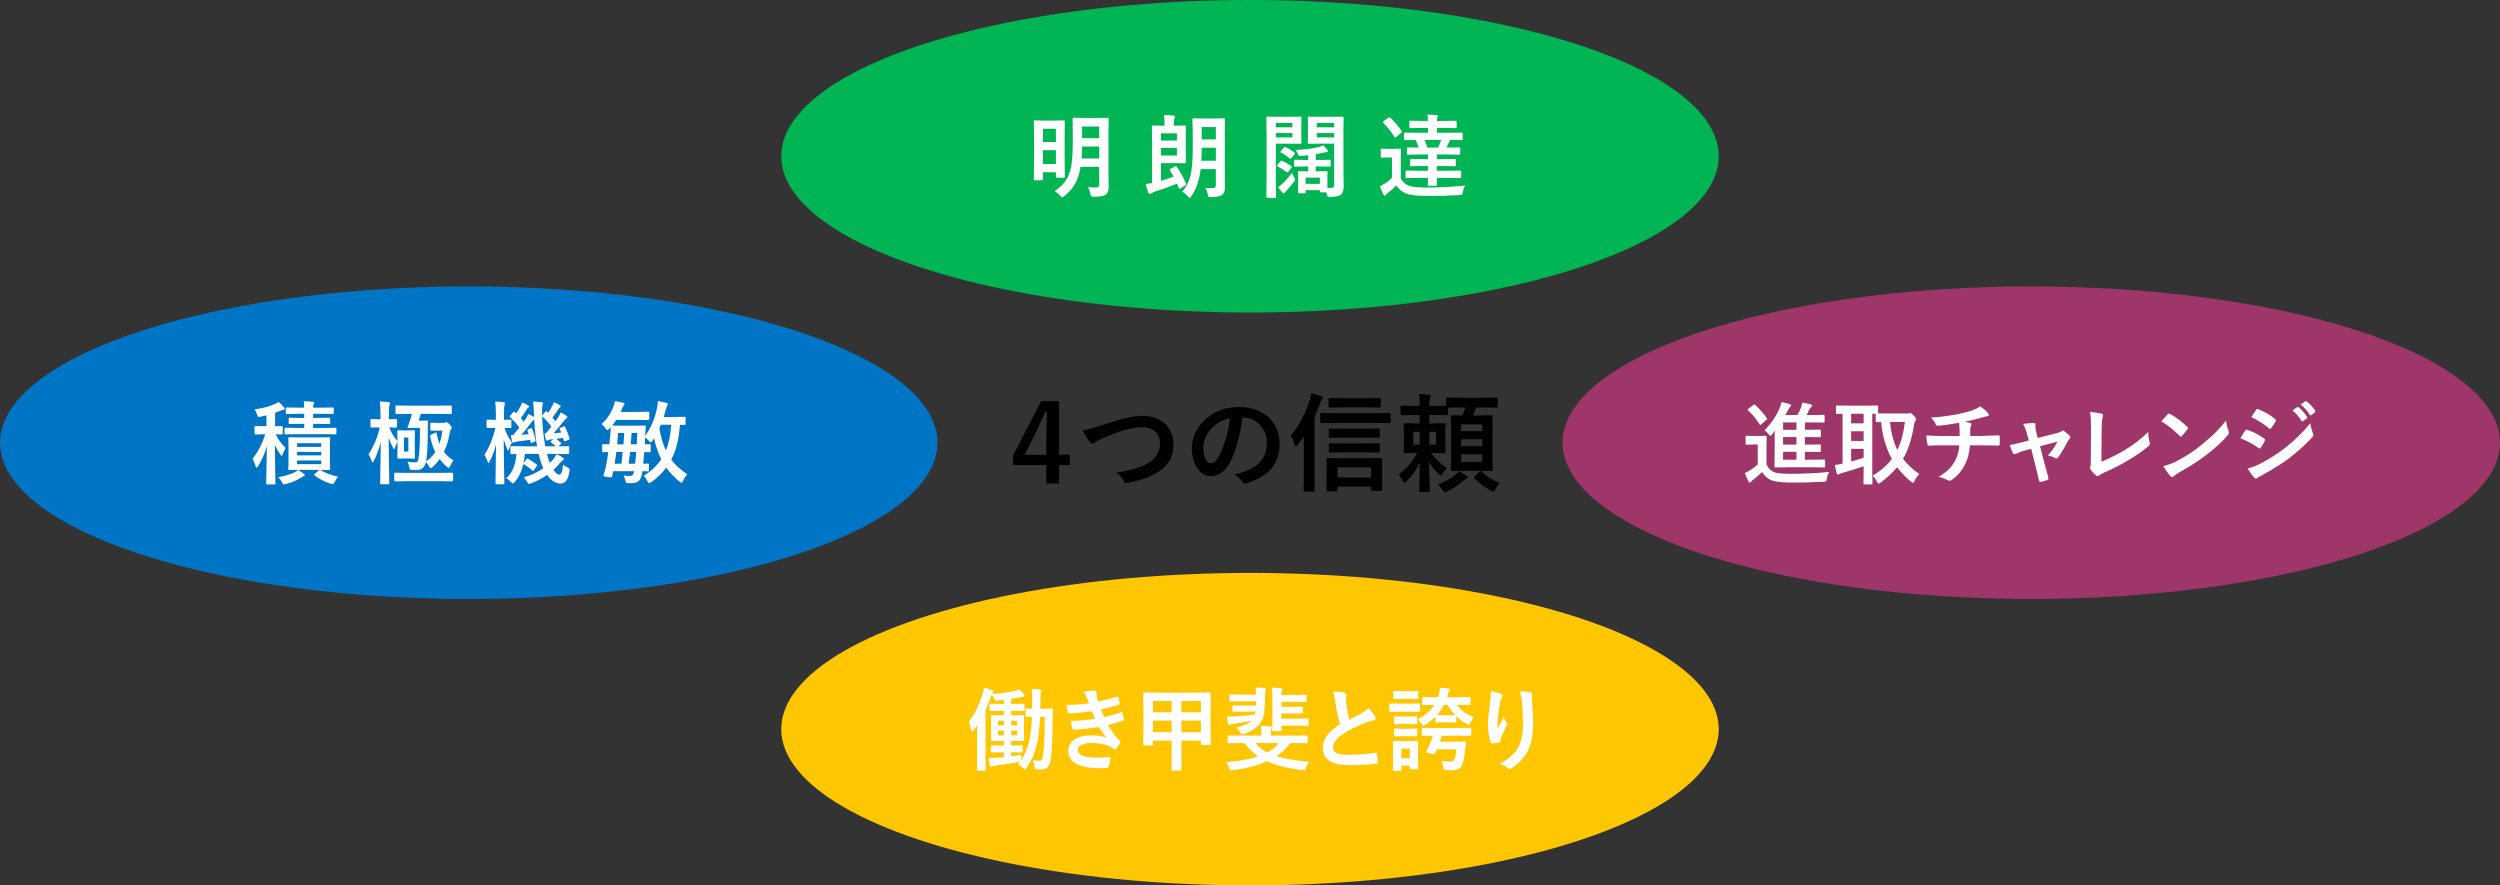
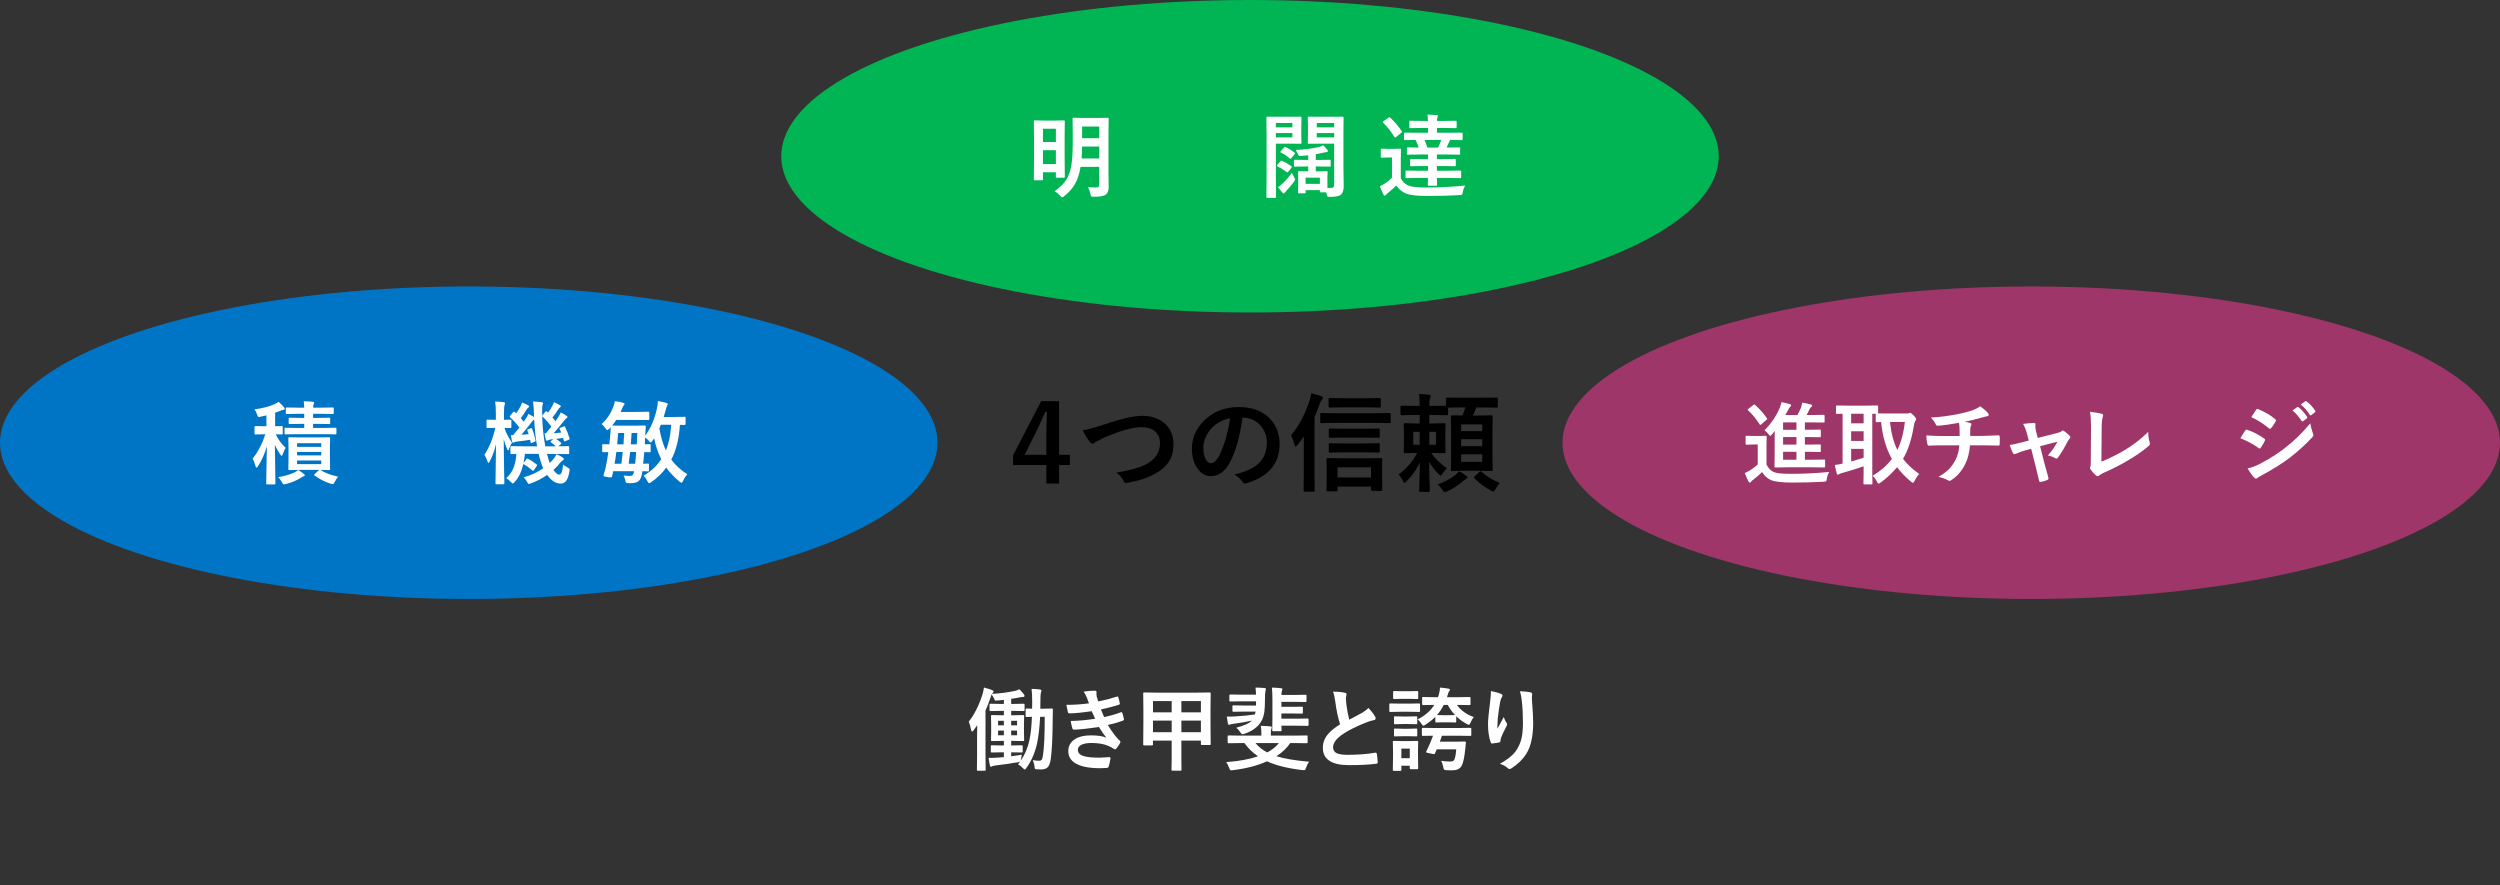
<svg xmlns="http://www.w3.org/2000/svg" x="0px" y="0px" width="960px" height="340px" viewBox="0 0 960 340" enable-background="new 0 0 960 340" xml:space="preserve">
  <rect x="0" y="0" width="960" height="340" fill="#333333" stroke="none" />
-   <ellipse fill="#FFC701" cx="480" cy="280.001" rx="180" ry="59.999" />
  <ellipse fill="#01B554" cx="480" cy="60.001" rx="180" ry="59.999" />
  <ellipse fill="#0175C5" cx="180" cy="170.001" rx="180" ry="59.999" />
  <g>
    <path fill="#FFFFFF" d="M106.972,154.289c0.712,0.609,1.407,1.305,2.085,2.085c0.181,0.192,0.271,0.401,0.271,0.628   c0,0.215-0.187,0.345-0.559,0.39c-0.249,0.022-0.617,0.136-1.103,0.339c-0.554,0.237-1.227,0.492-2.018,0.763v5.173l2.578-0.067   c0.226,0,0.339,0.129,0.339,0.39v2.459c0,0.26-0.113,0.391-0.339,0.391c-0.022,0-0.266-0.012-0.729-0.035   c-0.486-0.011-1.023-0.028-1.611-0.051c0.813,1.81,2.08,3.55,3.798,5.224c-0.351,0.52-0.712,1.306-1.085,2.357   c-0.147,0.464-0.3,0.695-0.458,0.695c-0.124,0-0.305-0.176-0.542-0.526c-0.893-1.322-1.577-2.571-2.052-3.747l0.203,14.871   c0,0.182-0.022,0.289-0.068,0.322c-0.045,0.035-0.146,0.052-0.305,0.052h-2.798c-0.181,0-0.289-0.023-0.322-0.068   s-0.051-0.147-0.051-0.306c0-0.09,0.017-0.836,0.051-2.238c0.113-4.251,0.187-8.252,0.221-12.006   c-0.882,2.984-2.029,5.54-3.442,7.665c-0.215,0.328-0.396,0.492-0.542,0.492c-0.159,0-0.289-0.198-0.391-0.594   c-0.305-1.165-0.672-2.103-1.102-2.815c2.148-2.736,3.765-5.861,4.85-9.378h-0.441l-3.341,0.086c-0.226,0-0.339-0.131-0.339-0.391   v-2.459c0-0.261,0.113-0.39,0.339-0.39l3.341,0.067h0.899v-4.172c-0.882,0.227-1.6,0.391-2.154,0.492   c-0.384,0.091-0.633,0.136-0.747,0.136c-0.181,0-0.322-0.085-0.424-0.254c-0.056-0.103-0.152-0.351-0.288-0.747   c-0.237-0.724-0.56-1.373-0.966-1.949c3.007-0.362,5.624-1.046,7.851-2.053C106.101,154.882,106.564,154.605,106.972,154.289z    M114.5,180.472c0.633,0.35,1.34,0.836,2.12,1.458c0.283,0.215,0.424,0.379,0.424,0.492c0,0.226-0.141,0.379-0.424,0.457   c-0.214,0.068-0.582,0.261-1.102,0.577c-1.617,1.063-3.504,1.854-5.664,2.374c-0.418,0.112-0.696,0.17-0.831,0.17   c-0.238,0-0.492-0.277-0.763-0.831c-0.441-0.825-0.927-1.476-1.458-1.95c2.386-0.362,4.477-0.967,6.274-1.814   C113.517,181.212,113.992,180.901,114.5,180.472z M122.148,162.768h-1.916v1.56h3.934l4.68-0.068c0.227,0,0.339,0.125,0.339,0.374   v1.78c0,0.249-0.113,0.373-0.339,0.373l-4.68-0.067h-10.039l-4.494,0.067c-0.181,0-0.288-0.022-0.322-0.067   c-0.034-0.045-0.051-0.147-0.051-0.306v-1.78c0-0.181,0.022-0.288,0.067-0.322c0.045-0.033,0.147-0.052,0.306-0.052l4.494,0.068   h2.697v-1.56h-1.391l-4.188,0.067c-0.181,0-0.294-0.022-0.339-0.067c-0.034-0.046-0.051-0.147-0.051-0.306v-1.645   c0-0.192,0.023-0.312,0.068-0.356c0.045-0.034,0.153-0.051,0.322-0.051l4.188,0.067h1.391v-1.576h-2.154l-4.511,0.084   c-0.203,0-0.322-0.028-0.356-0.084c-0.034-0.045-0.051-0.159-0.051-0.34v-1.695c0-0.192,0.023-0.306,0.068-0.34   c0.045-0.033,0.158-0.05,0.339-0.05l4.511,0.067h2.154c-0.035-1.074-0.103-1.894-0.204-2.46c1.447,0.046,2.617,0.113,3.511,0.205   c0.35,0.045,0.525,0.163,0.525,0.355c0,0.09-0.068,0.294-0.204,0.61c-0.146,0.282-0.22,0.713-0.22,1.289h3.018l4.528-0.067   c0.181,0,0.288,0.022,0.322,0.067c0.034,0.045,0.051,0.152,0.051,0.322v1.695c0,0.203-0.023,0.328-0.068,0.373   c-0.045,0.034-0.146,0.051-0.305,0.051l-4.528-0.084h-3.018v1.576h1.916l4.239-0.067c0.193,0,0.311,0.022,0.357,0.067   c0.034,0.045,0.05,0.158,0.05,0.34v1.645c0,0.181-0.022,0.289-0.068,0.322c-0.045,0.034-0.158,0.051-0.339,0.051L122.148,162.768z    M129.848,183.049c-0.486,0.554-0.927,1.238-1.323,2.052c-0.249,0.531-0.503,0.797-0.763,0.797c-0.181,0-0.48-0.067-0.899-0.203   c-2.261-0.735-4.291-1.781-6.088-3.138c-0.113-0.09-0.169-0.169-0.169-0.236c0-0.068,0.107-0.198,0.322-0.391l1.662-1.492h-7.258   l-4.24,0.067c-0.181,0-0.288-0.022-0.322-0.067c-0.034-0.045-0.05-0.147-0.05-0.306l0.068-3.205v-5.443l-0.068-3.171   c0-0.192,0.022-0.311,0.068-0.356c0.045-0.033,0.146-0.051,0.305-0.051l4.24,0.067h6.75l4.256-0.067   c0.203,0,0.328,0.028,0.373,0.085c0.035,0.046,0.051,0.152,0.051,0.322l-0.068,3.171v5.443l0.068,3.205   c0,0.17-0.022,0.274-0.068,0.314c-0.045,0.039-0.164,0.059-0.356,0.059l-1-0.017c-0.712-0.022-1.499-0.039-2.357-0.051   C124.833,181.603,127.123,182.473,129.848,183.049z M123.353,170.194h-9.276v1.392h9.276V170.194z M114.077,174.875h9.276v-1.34   h-9.276V174.875z M123.353,178.216v-1.39h-9.276v1.39H123.353z" />
-     <path fill="#FFFFFF" d="M141.498,174.502c2.08-3.21,3.516-6.67,4.307-10.378h-0.067l-3.12,0.067c-0.238,0-0.356-0.13-0.356-0.39   v-2.493c0-0.26,0.119-0.39,0.356-0.39l3.154,0.084h0.339v-1.882c0-1.865-0.09-3.51-0.271-4.935   c1.119,0.033,2.255,0.113,3.409,0.237c0.35,0.046,0.525,0.164,0.525,0.356c0,0.181-0.073,0.435-0.22,0.763   c-0.136,0.283-0.204,1.453-0.204,3.511v1.949l2.713-0.084c0.192,0,0.311,0.022,0.356,0.067c0.034,0.045,0.051,0.153,0.051,0.322   v2.493c0,0.192-0.022,0.306-0.068,0.339c-0.045,0.034-0.158,0.051-0.339,0.051c-0.011,0-0.271-0.006-0.78-0.017   c-0.531-0.022-1.13-0.039-1.797-0.051c0.814,2.147,1.866,3.884,3.154,5.206v-0.662l-0.068-3.052c0-0.26,0.113-0.391,0.339-0.391   l2.171,0.068h1.729l2.137-0.068c0.181,0,0.294,0.022,0.339,0.068c0.034,0.046,0.051,0.152,0.051,0.322l-0.068,3.052v4.036   l0.068,3.036c0,0.181-0.02,0.291-0.06,0.33c-0.039,0.04-0.15,0.06-0.331,0.06l-2.137-0.067h-1.729l-2.171,0.067   c-0.226,0-0.339-0.13-0.339-0.39l0.068-3.036v-3.238c-0.498,1.187-0.809,1.984-0.933,2.391c-0.136,0.419-0.26,0.628-0.373,0.628   c-0.113,0-0.254-0.187-0.424-0.56c-0.678-1.244-1.232-2.549-1.662-3.917l0.237,17.567c0,0.192-0.023,0.306-0.068,0.34   c-0.045,0.033-0.147,0.05-0.305,0.05h-2.747c-0.192,0-0.306-0.022-0.339-0.067s-0.051-0.152-0.051-0.322   c0-0.056,0.017-0.887,0.051-2.493c0.09-4.86,0.158-9.314,0.203-13.361c-0.61,2.521-1.503,4.945-2.679,7.274   c-0.181,0.396-0.345,0.594-0.492,0.594c-0.113,0-0.237-0.209-0.373-0.628C142.413,176.045,142.018,175.226,141.498,174.502z    M156.573,184.778l-4.765,0.068c-0.204,0-0.322-0.028-0.356-0.085c-0.045-0.034-0.068-0.142-0.068-0.322v-2.544   c0-0.17,0.022-0.273,0.068-0.313c0.045-0.04,0.164-0.06,0.356-0.06l4.765,0.068h12.261l4.748-0.068   c0.204,0,0.322,0.022,0.356,0.068c0.045,0.045,0.068,0.147,0.068,0.305v2.544c0,0.192-0.028,0.311-0.084,0.356   c-0.045,0.034-0.158,0.051-0.339,0.051l-4.748-0.068H156.573z M157.015,158.935l-4.749,0.068c-0.192,0-0.305-0.023-0.339-0.068   s-0.051-0.147-0.051-0.306v-2.543c0-0.182,0.022-0.288,0.068-0.322c0.045-0.034,0.153-0.051,0.322-0.051l4.749,0.067h11.328   l4.748-0.067c0.192,0,0.305,0.022,0.339,0.067c0.034,0.046,0.051,0.146,0.051,0.306v2.543c0,0.182-0.023,0.289-0.068,0.322   c-0.045,0.034-0.153,0.052-0.322,0.052l-4.748-0.068h-6.783c-0.159,0.679-0.424,1.549-0.797,2.611h1.492l1.679-0.067   c0.282,0,0.424,0.142,0.424,0.424c-0.068,0.994-0.102,2.323-0.102,3.985c0,5.29-0.215,9.044-0.645,11.26   c1.436-0.994,2.617-2.176,3.544-3.544c-0.916-1.831-1.577-3.872-1.984-6.122c-0.011-0.079-0.017-0.141-0.017-0.187   c0-0.135,0.136-0.266,0.407-0.39l1.56-0.729c0.181-0.091,0.305-0.136,0.373-0.136c0.079,0,0.142,0.103,0.187,0.306   c0.237,1.469,0.582,2.838,1.034,4.104c0.509-1.401,0.894-3.103,1.153-5.104h-1.662l-2.577,0.067c-0.181,0-0.288-0.022-0.322-0.067   c-0.034-0.045-0.051-0.152-0.051-0.322v-2.323c0-0.192,0.022-0.306,0.067-0.339c0.045-0.034,0.147-0.051,0.306-0.051l2.577,0.067   h2.086c0.249,0,0.464-0.045,0.645-0.135c0.181-0.091,0.333-0.136,0.458-0.136c0.305,0,0.735,0.3,1.289,0.898   c0.509,0.564,0.763,0.983,0.763,1.254c0,0.158-0.09,0.368-0.271,0.628c-0.192,0.215-0.323,0.56-0.391,1.034   c-0.486,2.872-1.26,5.41-2.323,7.614c0.927,1.21,2.153,2.296,3.68,3.256c-0.463,0.544-0.882,1.261-1.254,2.154   c-0.204,0.486-0.391,0.729-0.56,0.729c-0.158,0-0.413-0.141-0.763-0.423c-1.018-0.882-1.928-1.871-2.73-2.969   c-0.724,1.053-1.617,2.069-2.68,3.053c-0.361,0.328-0.616,0.492-0.763,0.492c-0.135,0-0.345-0.243-0.627-0.729   c-0.362-0.667-0.769-1.227-1.221-1.679c-0.441,2.058-1.667,3.086-3.68,3.086c-0.792,0-1.379-0.011-1.764-0.033   c-0.384-0.022-0.622-0.103-0.712-0.237c-0.068-0.113-0.147-0.425-0.237-0.934c-0.135-0.745-0.367-1.418-0.695-2.018   c0.927,0.181,1.939,0.271,3.036,0.271c0.452,0,0.769-0.17,0.95-0.509c0.135-0.249,0.254-0.718,0.356-1.407   c0.305-2.001,0.458-5.783,0.458-11.345h-2.578l-1.797,0.067c-0.26,0-0.39-0.103-0.39-0.306c0-0.067,0.018-0.142,0.051-0.22   c0.26-0.521,0.458-0.995,0.593-1.425c0.441-1.322,0.786-2.481,1.035-3.477H157.015z M156.811,173.399v-5.392h-1.696v5.392H156.811z   " />
    <path fill="#FFFFFF" d="M185.995,174.672c1.922-2.905,3.324-6.365,4.206-10.378h-0.068l-2.951,0.067   c-0.237,0-0.356-0.125-0.356-0.373v-2.51c0-0.226,0.119-0.339,0.356-0.339l2.985,0.067h0.237v-2.442   c0-2.046-0.09-3.572-0.271-4.578c1.199,0.033,2.284,0.113,3.256,0.237c0.351,0.046,0.526,0.176,0.526,0.391   c0,0.136-0.045,0.367-0.136,0.695c-0.169,0.384-0.254,1.458-0.254,3.222v2.476L196,161.14c0.249,0,0.374,0.113,0.374,0.339v2.51   c0,0.181-0.023,0.289-0.068,0.322c-0.045,0.034-0.147,0.051-0.305,0.051c-0.022,0-0.26-0.006-0.712-0.017   c-0.475-0.022-1.001-0.04-1.578-0.051c0.542,1.808,1.504,3.696,2.883,5.663c-0.475,0.814-0.848,1.623-1.119,2.425   c-0.102,0.396-0.215,0.595-0.339,0.595c-0.113,0-0.254-0.209-0.424-0.628c-0.52-1.153-0.95-2.414-1.289-3.781   c0.022,3.945,0.074,8.054,0.152,12.328c0.023,0.972,0.051,2.164,0.085,3.578c0.011,0.667,0.017,1.034,0.017,1.102   c0,0.192-0.023,0.306-0.068,0.34c-0.045,0.033-0.153,0.05-0.322,0.05h-2.679c-0.226,0-0.339-0.129-0.339-0.39   c0-0.078,0.011-0.858,0.034-2.34c0.079-4.612,0.136-8.829,0.169-12.65c-0.588,2.441-1.396,4.641-2.425,6.597   c-0.214,0.396-0.378,0.594-0.491,0.594c-0.091,0-0.204-0.187-0.339-0.56C186.843,176.118,186.436,175.271,185.995,174.672z    M201.071,183.287c2.657-0.689,5.167-1.844,7.53-3.46c-0.396-0.837-0.741-1.786-1.035-2.85c-0.271-0.813-0.514-1.707-0.729-2.679   h-5.274c-0.181,1.628-0.356,2.798-0.526,3.51l1.069-1.458c0.136-0.181,0.266-0.271,0.39-0.271c0.079,0,0.181,0.034,0.305,0.103   c1.142,0.609,2.228,1.328,3.256,2.152c0.135,0.091,0.203,0.188,0.203,0.289c0,0.079-0.051,0.187-0.152,0.322l-1.051,1.543   c-0.125,0.226-0.249,0.339-0.374,0.339c-0.067,0-0.175-0.067-0.322-0.203c-1.097-0.983-2.228-1.798-3.392-2.441   c-0.678,2.928-1.792,5.233-3.341,6.918c-0.362,0.396-0.594,0.594-0.695,0.594c-0.124,0-0.378-0.209-0.763-0.628   c-0.565-0.633-1.165-1.118-1.797-1.457c2.352-1.979,3.657-5.071,3.917-9.276l-1.916,0.033c-0.182,0-0.289-0.022-0.323-0.067   c-0.034-0.046-0.051-0.146-0.051-0.306v-2.307c0-0.181,0.022-0.287,0.068-0.322c0.045-0.033,0.147-0.05,0.306-0.05l4.765,0.067   h5.104c-0.554-3.053-0.927-6.479-1.119-10.276c-0.317,0.158-0.684,0.537-1.102,1.137c-1.504,1.967-2.776,3.543-3.816,4.73   l2.815-0.254c-0.125-0.396-0.289-0.843-0.492-1.34c-0.045-0.125-0.068-0.215-0.068-0.271c0-0.079,0.136-0.176,0.407-0.288   l0.916-0.356c0.124-0.046,0.215-0.068,0.271-0.068c0.102,0,0.192,0.108,0.271,0.322c0.418,0.894,0.859,2.33,1.323,4.309   c0.034,0.101,0.051,0.181,0.051,0.236c0,0.114-0.13,0.231-0.39,0.356l-1.018,0.441c-0.158,0.067-0.271,0.102-0.339,0.102   c-0.102,0-0.169-0.113-0.204-0.34l-0.187-0.932c-1.673,0.259-3.318,0.475-4.935,0.645c-0.542,0.067-0.91,0.164-1.102,0.287   c-0.192,0.113-0.345,0.17-0.458,0.17c-0.226,0-0.373-0.152-0.441-0.457c-0.147-0.589-0.311-1.408-0.492-2.46   c0.226,0.022,0.526,0.034,0.898,0.034c0.532-0.599,1.334-1.571,2.408-2.917c-1.028-1.401-2.204-2.713-3.527-3.934   c-0.136-0.103-0.203-0.203-0.203-0.306c0-0.079,0.074-0.203,0.22-0.373l1.136-1.322c0.113-0.159,0.215-0.237,0.305-0.237   c0.068,0,0.164,0.056,0.289,0.169l0.559,0.509c0.724-0.994,1.301-1.934,1.73-2.815c0.147-0.248,0.322-0.684,0.526-1.306   c0.814,0.283,1.617,0.65,2.408,1.103c0.204,0.125,0.306,0.277,0.306,0.458c0,0.124-0.102,0.249-0.306,0.373   c-0.214,0.147-0.413,0.356-0.593,0.627c-0.792,1.346-1.56,2.493-2.307,3.443c0.283,0.306,0.656,0.757,1.119,1.356l1.103-1.628   c0.294-0.476,0.514-0.938,0.661-1.391c0.837,0.406,1.566,0.819,2.188,1.237v-0.627c-0.057-2.228-0.181-4.008-0.374-5.342   c1.006,0.022,2.081,0.103,3.222,0.237c0.418,0.046,0.627,0.176,0.627,0.391c0,0.136-0.068,0.367-0.204,0.695   c-0.102,0.271-0.152,0.898-0.152,1.882c0,0.406,0.006,1.085,0.017,2.035v0.152l1.238-1.509c0.158-0.147,0.266-0.221,0.322-0.221   c0.034,0,0.125,0.062,0.271,0.187l0.424,0.424c0.6-0.78,1.165-1.685,1.696-2.714c0.227-0.406,0.413-0.848,0.56-1.322   c0.87,0.385,1.633,0.769,2.289,1.153c0.238,0.146,0.356,0.3,0.356,0.458c0,0.124-0.102,0.248-0.305,0.373   c-0.204,0.136-0.39,0.345-0.56,0.627c-0.769,1.21-1.549,2.301-2.341,3.273c0.328,0.384,0.713,0.858,1.153,1.425   c0.339-0.464,0.718-1.012,1.136-1.646c0.43-0.724,0.724-1.301,0.882-1.729c0.814,0.384,1.577,0.837,2.29,1.356   c0.203,0.147,0.305,0.294,0.305,0.44c0,0.181-0.13,0.322-0.39,0.425c-0.113,0.056-0.469,0.44-1.068,1.153   c-1.085,1.424-2.38,2.973-3.883,4.646c0.622-0.045,1.605-0.136,2.951-0.271l-0.594-1.321c-0.045-0.125-0.068-0.21-0.068-0.255   c0-0.091,0.136-0.192,0.407-0.306l1.153-0.457c0.147-0.058,0.254-0.086,0.322-0.086c0.09,0,0.192,0.113,0.305,0.34   c0.565,1.142,1.119,2.588,1.662,4.341c0.023,0.079,0.034,0.142,0.034,0.187c0,0.09-0.136,0.204-0.407,0.34l-1.254,0.509   c-0.17,0.067-0.289,0.101-0.357,0.101c-0.113,0-0.192-0.112-0.237-0.339l-0.271-1.001l-2.679,0.374   c0.328,0.192,0.933,0.656,1.814,1.391c0.158,0.124,0.237,0.237,0.237,0.339c0,0.09-0.079,0.198-0.237,0.322l-0.95,0.797   l3.748-0.067c0.204,0,0.328,0.022,0.374,0.067c0.034,0.046,0.05,0.146,0.05,0.305v2.307c0,0.17-0.022,0.274-0.068,0.314   c-0.045,0.039-0.164,0.059-0.356,0.059l-4.714-0.067h-3.409l0.322,1.085c0.17,0.701,0.424,1.498,0.763,2.392   c0.633-0.61,1.165-1.193,1.594-1.747c0.407-0.531,0.729-1.073,0.966-1.628c1.097,0.475,1.933,0.928,2.51,1.356   c0.226,0.203,0.339,0.379,0.339,0.525c0,0.181-0.124,0.339-0.373,0.476c-0.316,0.158-0.656,0.464-1.017,0.916   c-0.792,1.018-1.657,1.944-2.595,2.78c0.814,1.198,1.554,1.798,2.221,1.798c0.792,0,1.277-1.283,1.458-3.85   c0.441,0.362,0.983,0.707,1.628,1.034c0.611,0.317,0.916,0.605,0.916,0.865c0,0.113-0.034,0.356-0.102,0.729   c-0.294,1.765-0.741,3.008-1.34,3.731c-0.52,0.622-1.209,0.933-2.069,0.933c-1.832,0-3.55-1.113-5.155-3.341   c-1.944,1.379-4.002,2.459-6.173,3.239c-0.486,0.158-0.762,0.237-0.831,0.237c-0.215,0-0.447-0.266-0.695-0.797   C202.043,184.366,201.602,183.784,201.071,183.287z M209.126,166.379l0.492,0.034c0.803-0.927,1.509-1.786,2.12-2.577   c-1.018-1.425-2.199-2.741-3.544-3.951c0.102,3.956,0.503,7.789,1.204,11.497h4.002c-0.339-0.351-0.922-0.836-1.747-1.458   c-0.181-0.147-0.271-0.249-0.271-0.306c0-0.09,0.119-0.22,0.356-0.39l0.797-0.594l-0.95,0.102   c-0.486,0.067-0.831,0.164-1.034,0.289c-0.238,0.112-0.424,0.169-0.56,0.169c-0.203,0-0.339-0.152-0.407-0.458   C209.414,168.172,209.261,167.386,209.126,166.379z" />
    <path fill="#FFFFFF" d="M231.002,162.835c2.023-1.764,3.538-4.014,4.544-6.749c0.237-0.543,0.424-1.227,0.56-2.052   c1.232,0.181,2.272,0.378,3.121,0.594c0.395,0.112,0.593,0.276,0.593,0.491c0,0.192-0.09,0.362-0.271,0.509   c-0.181,0.182-0.401,0.599-0.661,1.255l-0.56,1.289h6.63l4.036-0.068c0.226,0,0.339,0.13,0.339,0.39v2.46   c0,0.226-0.114,0.339-0.339,0.339l-4.036-0.034h-8.326c-0.43,0.69-0.95,1.402-1.56,2.137c0.52,0.046,1.712,0.068,3.578,0.068h5.206   l3.714-0.068c0.271,0,0.407,0.142,0.407,0.424l-0.169,2.9l-0.034,0.628c2.171-3.064,3.663-6.552,4.477-10.464   c0.226-1.096,0.356-2.058,0.39-2.883c1.187,0.203,2.25,0.436,3.188,0.695c0.418,0.124,0.627,0.288,0.627,0.492   c0,0.146-0.079,0.322-0.237,0.525c-0.136,0.146-0.333,0.734-0.594,1.763c-0.282,1.041-0.537,1.923-0.763,2.646h3.68l4.375-0.067   c0.238,0,0.356,0.123,0.356,0.372v2.442c0,0.203-0.118,0.305-0.356,0.305l-1.832-0.033c-0.316,5.313-1.418,9.762-3.307,13.346   c1.628,2.192,3.68,4.07,6.156,5.63c-0.599,0.621-1.136,1.464-1.611,2.527c-0.238,0.486-0.436,0.729-0.594,0.729   c-0.147,0-0.413-0.142-0.797-0.424c-2.114-1.798-3.815-3.59-5.104-5.375c-1.526,2.124-3.471,4.001-5.833,5.63   c-0.328,0.226-0.571,0.339-0.729,0.339c-0.17,0-0.391-0.255-0.662-0.764c-0.283-0.679-0.757-1.396-1.425-2.153   c2.736-1.56,4.986-3.651,6.75-6.274c-1.277-2.544-2.193-5.229-2.747-8.056l-0.627,0.967c-0.305,0.441-0.526,0.662-0.662,0.662   c-0.169,0-0.401-0.198-0.695-0.594c-0.429-0.531-0.916-0.972-1.458-1.322c-0.045,1.163-0.09,2.035-0.136,2.611   c0.486-0.012,0.95-0.028,1.391-0.051c0.294-0.012,0.458-0.017,0.492-0.017c0.181,0,0.288,0.022,0.322,0.067   c0.034,0.045,0.051,0.146,0.051,0.305v2.323c0,0.192-0.022,0.306-0.068,0.339c-0.045,0.035-0.146,0.052-0.305,0.052l-2.086-0.034   c-0.113,1.526-0.254,3.018-0.424,4.477c0.475-0.011,0.938-0.028,1.39-0.051c0.294-0.011,0.458-0.017,0.492-0.017   c0.169,0,0.271,0.022,0.305,0.067c0.022,0.034,0.034,0.142,0.034,0.322v2.222c0,0.181-0.014,0.289-0.042,0.322   c-0.028,0.034-0.127,0.051-0.297,0.051c-0.022,0-0.254-0.006-0.695-0.017c-0.463-0.022-0.961-0.04-1.493-0.051l-0.034,0.306   c-0.214,1.707-0.672,2.864-1.374,3.476c-0.656,0.554-1.685,0.831-3.086,0.831c-0.554,0-0.956-0.012-1.205-0.034   c-0.328-0.033-0.531-0.107-0.61-0.221c-0.057-0.102-0.142-0.401-0.254-0.898c-0.192-0.814-0.413-1.413-0.661-1.797   c0.995,0.112,1.769,0.169,2.323,0.169c0.565,0,0.978-0.152,1.238-0.458c0.215-0.26,0.379-0.718,0.492-1.373h-8.021l-0.407,1.865   c-0.079,0.361-0.266,0.542-0.56,0.542c-0.181,0-0.622-0.05-1.322-0.152c-0.973-0.136-1.459-0.311-1.459-0.525   c0-0.067,0.023-0.181,0.068-0.339c0.057-0.159,0.277-0.91,0.661-2.256c0.441-2.023,0.826-4.178,1.153-6.461l-1.984,0.034   c-0.181,0-0.293-0.022-0.339-0.068c-0.034-0.045-0.051-0.153-0.051-0.322v-2.323c0-0.181,0.028-0.288,0.085-0.322   c0.034-0.033,0.135-0.05,0.305-0.05l2.357,0.067c0.057-0.453,0.203-1.945,0.441-4.477c0.057-1.075,0.084-1.634,0.084-1.68   c0-0.181,0-0.316,0-0.407l-0.56,0.594c-0.407,0.362-0.661,0.543-0.763,0.543c-0.113,0-0.333-0.231-0.662-0.695   C232.042,163.773,231.533,163.219,231.002,162.835z M236.004,178.08h2.612l0.509-4.511h-2.459   C236.473,175.209,236.253,176.713,236.004,178.08z M237.361,166.277c-0.147,1.9-0.266,3.347-0.356,4.342h2.409   c0.09-0.95,0.181-2.396,0.271-4.342H237.361z M244.296,173.569h-2.323c-0.204,1.876-0.391,3.38-0.56,4.511h2.476   C244.048,176.758,244.184,175.254,244.296,173.569z M244.721,166.277h-2.188c-0.181,2.657-0.283,4.104-0.305,4.342h2.289   L244.721,166.277z M253.199,164.463c0.532,3.223,1.363,6.06,2.493,8.514c1.119-2.646,1.803-5.936,2.052-9.87h-3.968   L253.199,164.463z" />
  </g>
  <g>
    <path fill="#FFFFFF" d="M400.685,272.145l3.196-0.068c0.283,0,0.425,0.142,0.425,0.426c-0.045,1.575-0.067,2.675-0.067,3.298   c-0.046,7.346-0.301,12.628-0.766,15.848c-0.238,1.474-0.629,2.471-1.173,2.992c-0.556,0.556-1.429,0.833-2.618,0.833   c-0.749,0-1.304-0.022-1.667-0.067c-0.352-0.034-0.556-0.113-0.612-0.238c-0.057-0.103-0.107-0.42-0.152-0.952   c-0.091-0.726-0.313-1.502-0.663-2.33c0.872,0.159,1.66,0.238,2.363,0.238c0.578,0,0.963-0.164,1.156-0.493   c0.136-0.237,0.271-0.805,0.408-1.7c0.441-2.822,0.663-7.714,0.663-14.674h-1.769c-0.192,3.786-0.556,7.057-1.088,9.812   c-0.782,3.763-2.211,7.09-4.285,9.98c-0.238,0.306-0.414,0.459-0.527,0.459s-0.334-0.164-0.663-0.493   c-0.635-0.669-1.27-1.173-1.904-1.513l0.766-0.986c-0.091,0.034-0.357,0.096-0.8,0.187c-2.788,0.477-5.667,0.89-8.638,1.241   c-0.68,0.079-1.122,0.188-1.326,0.323c-0.17,0.113-0.328,0.17-0.476,0.17c-0.159,0-0.278-0.198-0.357-0.595   c-0.147-0.612-0.312-1.553-0.493-2.823c0.227,0.012,0.493,0.018,0.8,0.018c0.623,0,1.394-0.028,2.312-0.085   c0.873-0.034,1.791-0.103,2.755-0.204v-1.854h-1.088l-3.554,0.068c-0.182,0-0.289-0.022-0.323-0.068   c-0.034-0.045-0.051-0.147-0.051-0.306v-2.023c0-0.182,0.022-0.289,0.067-0.323c0.046-0.034,0.147-0.051,0.307-0.051l3.554,0.067   h1.088v-1.751h-0.85l-3.673,0.068c-0.204,0-0.329-0.023-0.374-0.068c-0.034-0.045-0.052-0.147-0.052-0.306l0.068-2.823v-3.554   l-0.068-2.891c0-0.158,0.028-0.255,0.086-0.289c0.045-0.033,0.158-0.051,0.34-0.051l3.673,0.068h0.85v-1.684h-1.292l-3.826,0.068   c-0.192,0-0.306-0.022-0.34-0.068c-0.034-0.045-0.051-0.147-0.051-0.306v-2.058c0-0.182,0.022-0.289,0.068-0.323   c0.045-0.034,0.152-0.051,0.322-0.051l3.826,0.068h1.292v-1.564c-1.122,0.136-1.973,0.227-2.551,0.271   c-0.204,0.012-0.356,0.018-0.459,0.018c-0.227,0-0.385-0.051-0.476-0.153c-0.046-0.068-0.125-0.244-0.238-0.527   c-0.329-0.714-0.657-1.28-0.986-1.7c-0.022,0.046-0.124,0.346-0.306,0.901c-0.737,2.177-1.417,3.939-2.041,5.288v17.479   l0.068,5.271c0,0.182-0.022,0.289-0.068,0.323c-0.045,0.034-0.146,0.051-0.306,0.051h-2.618c-0.182,0-0.289-0.022-0.323-0.067   c-0.034-0.046-0.051-0.147-0.051-0.307l0.067-5.271v-7.839c0-0.805,0.023-2.137,0.068-3.996l-1.395,1.922   c-0.271,0.34-0.481,0.51-0.629,0.51c-0.125,0-0.238-0.21-0.34-0.629c-0.272-1.395-0.572-2.448-0.901-3.162   c2.199-2.789,3.973-6.343,5.322-10.661c0.249-0.839,0.419-1.661,0.51-2.466c1.621,0.465,2.67,0.799,3.146,1.003   c0.374,0.159,0.562,0.335,0.562,0.527s-0.137,0.414-0.408,0.663c-0.136,0.136-0.221,0.227-0.255,0.272   c3.321-0.193,6.342-0.596,9.063-1.208c0.544-0.136,1.043-0.334,1.496-0.595c0.782,0.794,1.372,1.457,1.769,1.989   c0.136,0.204,0.204,0.396,0.204,0.578c0,0.261-0.153,0.392-0.459,0.392c-0.307,0-0.652,0.033-1.037,0.102   c-1.236,0.261-2.443,0.471-3.622,0.629v1.956h0.986l3.825-0.068c0.228,0,0.341,0.125,0.341,0.374v2.058   c0,0.249-0.113,0.374-0.341,0.374l-3.825-0.068h-0.986v1.684h0.884l3.673-0.068c0.204,0,0.329,0.022,0.374,0.068   c0.034,0.034,0.051,0.125,0.051,0.271l-0.067,2.891v3.554l0.067,2.823c0,0.181-0.022,0.289-0.067,0.322   c-0.057,0.034-0.176,0.052-0.357,0.052l-3.673-0.068h-0.884v1.751h0.459l3.554-0.067c0.192,0,0.312,0.022,0.357,0.067   c0.034,0.046,0.051,0.147,0.051,0.307v2.023c0,0.17-0.02,0.274-0.06,0.314c-0.04,0.039-0.156,0.06-0.349,0.06l-3.554-0.068h-0.459   v1.53c1.451-0.192,2.812-0.396,4.081-0.612c-0.125,0.567-0.216,1.089-0.272,1.564l-0.119,0.697c1.576-2.268,2.692-4.925,3.35-7.975   c0.477-2.233,0.788-5.18,0.936-8.842c-0.566,0.012-1.083,0.028-1.548,0.051c-0.306,0.012-0.476,0.018-0.51,0.018   c-0.182,0-0.289-0.022-0.323-0.068c-0.034-0.045-0.051-0.152-0.051-0.323v-2.465c0-0.192,0.022-0.307,0.068-0.34   c0.045-0.034,0.147-0.052,0.306-0.052l2.126,0.068c0.022-0.578,0.033-1.468,0.033-2.67c0-2.028-0.079-3.678-0.237-4.947   c1.167,0.034,2.244,0.113,3.23,0.238c0.374,0.079,0.561,0.209,0.561,0.391c0,0.102-0.034,0.249-0.102,0.442   c-0.079,0.204-0.125,0.356-0.136,0.459c-0.114,0.431-0.171,1.615-0.171,3.554c0,1.133-0.011,1.978-0.033,2.533H400.685z    M383.256,278.521h2.228v-1.734h-2.228V278.521z M383.256,282.347h2.228v-1.803h-2.228V282.347z M390.551,276.786h-2.262v1.734   h2.262V276.786z M390.551,282.347v-1.803h-2.262v1.803H390.551z" />
    <path fill="#FFFFFF" d="M418.164,270.087c-0.307-0.884-0.584-1.638-0.834-2.261c-0.385-0.919-0.793-1.661-1.224-2.228   c1.462-0.25,2.868-0.374,4.217-0.374c0.51,0,0.765,0.209,0.765,0.629l-0.067,0.663c0,0.182,0.045,0.527,0.136,1.037   c0.182,0.646,0.368,1.247,0.562,1.803c2.312-0.442,4.681-1.055,7.106-1.837c0.125-0.057,0.222-0.085,0.289-0.085   c0.137,0,0.232,0.085,0.289,0.255c0.238,0.726,0.437,1.502,0.596,2.33c0.011,0.045,0.017,0.085,0.017,0.118   c0,0.261-0.142,0.432-0.425,0.511c-1.938,0.612-4.217,1.207-6.835,1.785c0.328,0.884,0.736,1.859,1.224,2.925   c2.278-0.477,4.393-1.083,6.343-1.819c0.124-0.057,0.227-0.085,0.306-0.085c0.147,0,0.255,0.102,0.323,0.306   c0.215,0.533,0.425,1.298,0.629,2.296c0.022,0.102,0.034,0.187,0.034,0.255c0,0.158-0.107,0.283-0.323,0.374   c-1.791,0.68-3.752,1.247-5.883,1.7c1.621,2.709,3.14,4.716,4.557,6.02c0.192,0.17,0.289,0.322,0.289,0.459   c0,0.09-0.04,0.215-0.119,0.374c-0.34,0.726-0.816,1.45-1.428,2.176c-0.193,0.227-0.374,0.341-0.545,0.341   c-0.124,0-0.289-0.068-0.493-0.204c-0.396-0.317-1.082-0.691-2.057-1.123c-1.724-0.748-3.905-1.122-6.547-1.122   c-1.734,0-3.065,0.267-3.995,0.8c-0.794,0.465-1.19,1.082-1.19,1.853c0,1.156,0.811,1.967,2.432,2.432   c1.304,0.374,3.259,0.562,5.866,0.562c0.011,0,1.286-0.068,3.825-0.204c0.283,0,0.425,0.119,0.425,0.357c0,0.033,0,0.067,0,0.102   c-0.227,1.383-0.459,2.438-0.696,3.163c-0.103,0.317-0.346,0.492-0.731,0.526c-0.805,0.068-1.644,0.103-2.517,0.103   c-4.273,0-7.453-0.635-9.539-1.904c-1.813-1.1-2.721-2.647-2.721-4.643c0-2.006,0.862-3.554,2.585-4.642   c1.519-0.952,3.537-1.428,6.053-1.428c2.63,0,4.625,0.294,5.985,0.884c-0.782-0.93-1.745-2.301-2.891-4.115   c-4.08,0.635-7.26,0.981-9.538,1.038c-0.317,0-0.527-0.165-0.63-0.493c-0.328-1.111-0.538-2.058-0.629-2.84   c3.186-0.068,6.309-0.357,9.369-0.867c-0.125-0.272-0.346-0.76-0.663-1.462c-0.307-0.669-0.527-1.146-0.663-1.429   c-3.48,0.521-6.297,0.799-8.451,0.833c-0.396,0-0.629-0.164-0.697-0.493c-0.079-0.271-0.266-1.201-0.561-2.788   C412.133,270.683,415.023,270.495,418.164,270.087z" />
    <path fill="#FFFFFF" d="M442.376,286.24h-3.01c-0.249,0-0.374-0.119-0.374-0.357l0.068-8.349v-4.828l-0.068-6.41   c0-0.182,0.023-0.295,0.068-0.341c0.045-0.034,0.153-0.051,0.323-0.051l4.761,0.068h15.609l4.761-0.068   c0.192,0,0.306,0.022,0.34,0.068c0.034,0.045,0.051,0.152,0.051,0.323l-0.067,5.747v5.39l0.067,8.28c0,0.17-0.02,0.275-0.06,0.314   c-0.039,0.04-0.145,0.06-0.314,0.06h-3.01c-0.181,0-0.289-0.022-0.323-0.067c-0.033-0.046-0.051-0.147-0.051-0.307v-1.326h-7.498   v7.413l0.034,3.758c0,0.193-0.018,0.307-0.052,0.341c-0.033,0.033-0.13,0.051-0.289,0.051h-3.111c-0.181,0-0.289-0.022-0.323-0.068   c-0.033-0.045-0.051-0.153-0.051-0.323l0.068-3.758v-7.413h-7.176v1.496C442.75,286.121,442.626,286.24,442.376,286.24z    M442.75,269.203v4.336h7.176v-4.336H442.75z M442.75,281.156h7.176v-4.455h-7.176V281.156z M461.147,269.203h-7.498v4.336h7.498   V269.203z M453.649,281.156h7.498v-4.455h-7.498V281.156z" />
    <path fill="#FFFFFF" d="M476.213,285.339l-4.421,0.068c-0.25,0-0.374-0.113-0.374-0.34v-2.245c0-0.192,0.022-0.312,0.067-0.356   c0.046-0.034,0.147-0.052,0.307-0.052l4.421,0.068h8.161v-0.562c0-1.428-0.085-2.493-0.255-3.196   c1.599,0.046,2.828,0.113,3.689,0.204c0.374,0.034,0.562,0.153,0.562,0.357c0,0.079-0.068,0.306-0.204,0.68   c-0.113,0.238-0.17,0.901-0.17,1.989v0.527h9.368l4.387-0.068c0.182,0,0.289,0.028,0.323,0.085   c0.034,0.046,0.051,0.153,0.051,0.323v2.245c0,0.227-0.124,0.34-0.374,0.34l-4.387-0.068h-1.921c-1.281,1.916-3.044,3.6-5.288,5.05   c2.891,0.918,7.067,1.627,12.531,2.126c-0.442,0.612-0.827,1.365-1.156,2.261c-0.136,0.454-0.238,0.726-0.306,0.816   c-0.091,0.103-0.256,0.153-0.493,0.153c-0.228,0-0.437-0.012-0.63-0.034c-5.61-0.646-10.134-1.769-13.568-3.366   c-3.661,1.654-8.025,2.788-13.092,3.4c-0.42,0.045-0.652,0.067-0.697,0.067c-0.204,0-0.357-0.079-0.459-0.237   c-0.057-0.091-0.159-0.335-0.307-0.731c-0.34-0.93-0.714-1.66-1.122-2.193c4.772-0.329,8.848-1.071,12.226-2.228   c-2.086-1.417-3.826-3.111-5.22-5.084H476.213z M474.716,279.438c3.061-0.805,5.051-1.706,5.969-2.703   c-2.222,0.477-4.5,0.867-6.836,1.173c-0.748,0.103-1.235,0.199-1.462,0.289c-0.227,0.091-0.38,0.137-0.459,0.137   c-0.182,0-0.317-0.153-0.408-0.459c-0.045-0.204-0.113-0.646-0.204-1.326c-0.113-0.703-0.187-1.162-0.221-1.378   c0.328,0.012,0.663,0.018,1.003,0.018c0.182,0,0.833-0.023,1.955-0.068c2.959-0.17,5.572-0.425,7.839-0.766   c0.068-0.227,0.153-0.595,0.255-1.104h-4.744l-3.757,0.067c-0.182,0-0.295-0.022-0.341-0.067c-0.034-0.046-0.051-0.147-0.051-0.307   v-1.717c0-0.182,0.028-0.289,0.085-0.323c0.034-0.034,0.136-0.051,0.307-0.051l3.757,0.067h4.914v-1.615h-5.645l-4.183,0.068   c-0.193,0-0.313-0.022-0.357-0.068c-0.034-0.045-0.051-0.147-0.051-0.306v-1.938c0-0.182,0.022-0.289,0.067-0.323   c0.046-0.034,0.159-0.051,0.341-0.051l4.183,0.068h5.645c-0.045-1.19-0.113-2.098-0.204-2.721c1.168,0,2.313,0.057,3.435,0.17   c0.397,0.068,0.596,0.176,0.596,0.323c0,0.124-0.057,0.34-0.17,0.646c-0.147,0.477-0.222,1.469-0.222,2.976   c0,2.313-0.079,4.041-0.237,5.187c-0.228,1.508-0.63,2.731-1.208,3.673c-1.213,2.131-3.372,3.724-6.478,4.777   c-0.341,0.113-0.584,0.17-0.731,0.17c-0.249,0-0.566-0.312-0.952-0.935C475.623,280.261,475.147,279.733,474.716,279.438z    M491.09,285.339h-8.978c1.202,1.474,2.698,2.67,4.489,3.588C488.483,287.963,489.979,286.768,491.09,285.339z M488.404,264.034   c1.292,0.034,2.471,0.113,3.536,0.238c0.329,0.033,0.493,0.142,0.493,0.322c0,0.068-0.045,0.261-0.136,0.578   c-0.125,0.386-0.204,0.947-0.238,1.684h4.981l4.269-0.068c0.192,0,0.306,0.028,0.34,0.085c0.034,0.046,0.051,0.159,0.051,0.341   v1.955c0,0.192-0.022,0.312-0.067,0.357c-0.046,0.034-0.153,0.051-0.323,0.051l-4.269-0.068h-4.981v1.904h4.2l3.672-0.034   c0.182,0,0.289,0.018,0.323,0.052c0.034,0.045,0.051,0.158,0.051,0.34v1.888c0,0.181-0.022,0.289-0.067,0.322   c-0.046,0.034-0.147,0.052-0.307,0.052l-3.672-0.068h-4.2v2.007h5.56l4.54-0.068c0.227,0,0.34,0.13,0.34,0.391v2.058   c0,0.249-0.113,0.374-0.34,0.374l-4.54-0.068h-5.56c0.012,0.432,0.028,0.851,0.051,1.259c0.012,0.261,0.018,0.408,0.018,0.442   c0,0.204-0.023,0.328-0.068,0.374c-0.034,0.034-0.131,0.051-0.289,0.051h-2.856c-0.182,0-0.289-0.028-0.323-0.085   c-0.034-0.046-0.051-0.159-0.051-0.34l0.067-4.149v-7.753C488.607,266.652,488.54,265.179,488.404,264.034z" />
    <path fill="#FFFFFF" d="M511.868,265.599c1.904,0,3.429,0.142,4.574,0.425c0.419,0.102,0.629,0.283,0.629,0.544l-0.255,1.462   c0,0.228,0.057,1.01,0.17,2.347c0.271,2.086,0.646,4.081,1.122,5.985c0.691-0.374,1.542-0.827,2.551-1.36   c1.156-0.623,1.955-1.054,2.397-1.292c1.122-0.657,1.921-1.281,2.397-1.87c1.076,1.11,1.927,2.198,2.55,3.265   c0.159,0.249,0.238,0.492,0.238,0.73c0,0.396-0.232,0.629-0.697,0.697c-0.873,0.147-1.989,0.499-3.35,1.055   c-3.423,1.394-6.149,2.748-8.179,4.063c-2.743,1.802-4.114,3.56-4.114,5.271c0,1.1,0.481,1.876,1.445,2.33   c0.873,0.396,2.238,0.595,4.098,0.595c4.138,0,7.68-0.271,10.627-0.816c0.091-0.011,0.164-0.017,0.221-0.017   c0.216,0,0.352,0.147,0.408,0.442c0.137,0.748,0.25,1.83,0.34,3.247c0.034,0.352-0.176,0.544-0.629,0.578   c-2.641,0.352-6.099,0.527-10.372,0.527c-6.71,0-10.065-2.228-10.065-6.683c0-1.938,0.674-3.695,2.023-5.271   c0.997-1.179,2.527-2.42,4.591-3.724c-0.805-2.585-1.405-5.413-1.803-8.484C512.537,267.786,512.23,266.438,511.868,265.599z" />
    <path fill="#FFFFFF" d="M537.611,270.189h3.588l3.724-0.068c0.181,0,0.289,0.022,0.322,0.068c0.034,0.045,0.052,0.147,0.052,0.306   v2.482c0,0.192-0.023,0.312-0.068,0.357c-0.045,0.034-0.147,0.051-0.306,0.051l-3.724-0.068h-3.588l-3.724,0.068   c-0.193,0-0.307-0.028-0.341-0.085c-0.033-0.045-0.051-0.153-0.051-0.323v-2.482c0-0.182,0.022-0.289,0.068-0.323   c0.045-0.034,0.152-0.051,0.323-0.051L537.611,270.189z M544.582,294.979c0,0.261-0.113,0.392-0.34,0.392h-2.499   c-0.193,0-0.307-0.022-0.341-0.068c-0.033-0.045-0.051-0.153-0.051-0.323v-0.935h-3.23v1.564c0,0.181-0.022,0.294-0.068,0.34   c-0.045,0.034-0.152,0.051-0.322,0.051h-2.466c-0.204,0-0.329-0.022-0.374-0.068c-0.034-0.045-0.051-0.152-0.051-0.322l0.085-5.221   v-2.228l-0.085-3.265c0-0.192,0.028-0.306,0.085-0.34c0.045-0.034,0.158-0.051,0.34-0.051l3.162,0.068h2.619l3.196-0.068   c0.227,0,0.34,0.13,0.34,0.391l-0.067,2.67v2.414L544.582,294.979z M538.512,265.429h2.568l3.146-0.068   c0.181,0,0.289,0.022,0.323,0.068c0.033,0.045,0.051,0.146,0.051,0.306v2.295c0,0.193-0.023,0.307-0.068,0.341   s-0.147,0.051-0.306,0.051l-3.146-0.068h-2.568l-3.162,0.068c-0.192,0-0.306-0.022-0.34-0.068   c-0.034-0.045-0.051-0.152-0.051-0.323v-2.295c0-0.182,0.022-0.289,0.067-0.323c0.046-0.034,0.153-0.051,0.323-0.051   L538.512,265.429z M538.648,275.137h2.228l2.924-0.067c0.204,0,0.329,0.022,0.374,0.067c0.034,0.046,0.052,0.153,0.052,0.323v2.262   c0,0.182-0.028,0.289-0.085,0.323c-0.046,0.034-0.159,0.051-0.341,0.051l-2.924-0.068h-2.228l-2.959,0.068   c-0.182,0-0.295-0.022-0.34-0.068c-0.034-0.045-0.051-0.147-0.051-0.306v-2.262c0-0.192,0.028-0.306,0.085-0.34   c0.034-0.034,0.136-0.051,0.306-0.051L538.648,275.137z M538.648,279.847h2.228l2.924-0.085c0.204,0,0.329,0.022,0.374,0.068   c0.034,0.045,0.052,0.153,0.052,0.323v2.228c0,0.192-0.028,0.306-0.085,0.34c-0.046,0.034-0.159,0.051-0.341,0.051l-2.924-0.068   h-2.228l-2.959,0.068c-0.182,0-0.295-0.022-0.34-0.068c-0.034-0.045-0.051-0.152-0.051-0.322v-2.228   c0-0.182,0.028-0.295,0.085-0.341c0.034-0.033,0.136-0.051,0.306-0.051L538.648,279.847z M541.352,287.465h-3.23v3.689h3.23   V287.465z M544.396,276.226c2.845-1.439,4.971-3.287,6.376-5.543l-4.251,0.067c-0.204,0-0.323-0.022-0.356-0.067   c-0.046-0.046-0.068-0.147-0.068-0.307v-2.347c0-0.181,0.028-0.289,0.085-0.322c0.045-0.034,0.159-0.052,0.34-0.052l4.523,0.068   h1.156l0.34-1.122c0.249-0.918,0.391-1.774,0.425-2.567c1.304,0.113,2.369,0.249,3.196,0.408c0.397,0.045,0.596,0.198,0.596,0.459   c0,0.147-0.113,0.356-0.34,0.629c-0.114,0.125-0.278,0.544-0.493,1.258l-0.272,0.936h4.063l4.558-0.068   c0.192,0,0.306,0.023,0.34,0.068c0.034,0.046,0.051,0.147,0.051,0.306v2.347c0,0.182-0.022,0.289-0.068,0.323   c-0.045,0.034-0.152,0.051-0.322,0.051l-4.558-0.067h-0.271c1.496,2.097,3.655,3.655,6.478,4.676   c-0.419,0.476-0.839,1.195-1.258,2.159c-0.238,0.533-0.447,0.799-0.629,0.799c-0.147,0-0.414-0.102-0.8-0.306   c-1.541-0.827-2.89-1.819-4.046-2.976v2.023c0,0.182-0.023,0.289-0.068,0.323c-0.046,0.034-0.147,0.051-0.306,0.051l-2.517-0.068   h-2.228l-2.567,0.068c-0.238,0-0.357-0.125-0.357-0.374v-1.785c-1.134,1.145-2.386,2.143-3.758,2.992   c-0.419,0.283-0.697,0.425-0.833,0.425s-0.346-0.209-0.629-0.629C545.416,277.269,544.905,276.656,544.396,276.226z    M559.086,284.812l3.384-0.067c0.283,0,0.425,0.102,0.425,0.306c0,0.022,0,0.063,0,0.119l-0.221,2.296   c-0.329,3.378-0.827,5.639-1.496,6.784c-0.681,1.043-1.888,1.563-3.622,1.563c-0.465,0-1.185-0.022-2.159-0.067   c-0.477-0.022-0.771-0.097-0.885-0.222c-0.079-0.102-0.175-0.413-0.289-0.935c-0.237-1.122-0.51-1.933-0.815-2.432   c1.213,0.182,2.363,0.272,3.451,0.272c0.873,0,1.406-0.244,1.599-0.731c0.362-0.794,0.606-2.114,0.731-3.962h-7.481   c-0.137,0.363-0.357,0.873-0.663,1.53c-0.091,0.216-0.216,0.323-0.374,0.323c-0.091,0-0.199-0.012-0.323-0.034l-2.33-0.493   c-0.271-0.067-0.407-0.164-0.407-0.289c0-0.067,0.033-0.158,0.102-0.271c1.088-2.188,1.944-4.184,2.567-5.985   c-1.145,0.011-2.153,0.028-3.026,0.051l-0.867,0.017c-0.182,0-0.295-0.022-0.34-0.067c-0.034-0.046-0.052-0.147-0.052-0.307v-2.346   c0-0.182,0.023-0.289,0.068-0.323c0.046-0.034,0.153-0.051,0.323-0.051l4.591,0.067h9.028l4.591-0.067   c0.182,0,0.289,0.022,0.323,0.067c0.034,0.046,0.051,0.147,0.051,0.307v2.346c0,0.171-0.02,0.275-0.059,0.315   c-0.04,0.039-0.145,0.059-0.315,0.059l-4.591-0.067h-6.308c-0.159,0.499-0.425,1.264-0.8,2.295H559.086z M551.809,274.576   l2.262,0.051h2.228c1.28,0,2.085-0.028,2.414-0.085c-1.065-1.122-1.995-2.409-2.788-3.859h-1.53   C553.645,272.179,552.783,273.477,551.809,274.576z" />
    <path fill="#FFFFFF" d="M572.519,265.36c1.712,0.34,2.976,0.697,3.792,1.071c0.441,0.17,0.663,0.402,0.663,0.697   c0,0.181-0.079,0.368-0.238,0.561c-0.216,0.25-0.425,0.794-0.629,1.633c-0.317,1.53-0.641,3.746-0.97,6.648   c-0.09,1.53-0.136,2.516-0.136,2.958c0,0.306,0.006,0.601,0.017,0.884c0.839-1.496,1.649-2.986,2.432-4.472   c0.261,0.851,0.624,1.604,1.089,2.262c0.136,0.17,0.204,0.357,0.204,0.562c0,0.237-0.113,0.526-0.341,0.867   c-1.088,2.074-1.773,3.559-2.057,4.454c-0.08,0.238-0.142,0.59-0.188,1.055c0,0.295-0.147,0.476-0.442,0.544   c-0.431,0.113-1.36,0.255-2.788,0.425c-0.227,0.034-0.392-0.119-0.493-0.459c-0.691-1.87-1.037-4.223-1.037-7.057   c0-1.496,0.277-4.387,0.833-8.671C572.422,267.701,572.519,266.381,572.519,265.36z M583.655,265.429   c1.962,0.09,3.288,0.227,3.979,0.407c0.476,0.125,0.714,0.341,0.714,0.646c0,0.079-0.006,0.182-0.017,0.306   c-0.057,0.317-0.086,0.851-0.086,1.599c0.329,4.387,0.493,7.38,0.493,8.978c0,5.328-0.884,9.357-2.652,12.09   c-1.36,2.176-3.275,4.047-5.747,5.61c-0.227,0.159-0.459,0.238-0.697,0.238c-0.227,0-0.47-0.13-0.73-0.391   c-0.873-0.76-1.859-1.293-2.959-1.599c2.755-1.53,4.732-3.083,5.935-4.659c1.11-1.519,1.882-3.146,2.313-4.88   c0.407-1.644,0.611-3.724,0.611-6.24c0-2.992-0.142-5.764-0.425-8.314C584.239,267.77,583.996,266.505,583.655,265.429z" />
  </g>
  <g>
    <path fill="#FFFFFF" d="M400.068,69.232h-2.693c-0.182,0-0.29-0.017-0.324-0.051S397,69.05,397,68.891l0.068-9.462v-5.558   L397,46.608c0-0.182,0.022-0.29,0.068-0.324c0.045-0.034,0.153-0.051,0.324-0.051l3.528,0.068h4.041l3.528-0.068   c0.193,0,0.308,0.022,0.342,0.068c0.033,0.045,0.051,0.147,0.051,0.307l-0.068,6.257v6.001l0.068,9.001   c0,0.193-0.022,0.307-0.068,0.341c-0.045,0.034-0.153,0.051-0.324,0.051h-2.608c-0.204,0-0.329-0.022-0.375-0.068   c-0.034-0.045-0.051-0.153-0.051-0.324v-1.705h-4.961v2.728c0,0.17-0.028,0.273-0.085,0.307   C400.376,69.22,400.262,69.232,400.068,69.232z M405.456,49.438h-4.961v5.098h4.961V49.438z M400.495,62.992h4.961v-5.319h-4.961   V62.992z M417.73,71.857c1.068,0.091,2.069,0.136,3.001,0.136c0.568,0,0.943-0.103,1.125-0.307c0.159-0.182,0.239-0.488,0.239-0.92   v-6.7h-7.161c-0.442,2.808-1.232,5.132-2.369,6.973c-0.909,1.478-2.188,2.887-3.836,4.228c-0.421,0.352-0.705,0.528-0.853,0.528   c-0.125,0-0.381-0.21-0.768-0.631c-0.704-0.75-1.415-1.33-2.131-1.739c1.887-1.364,3.273-2.677,4.16-3.938   c1.034-1.455,1.762-3.29,2.182-5.506c0.409-2.205,0.614-5.274,0.614-9.207v-4.279l-0.068-4.876c0-0.193,0.028-0.307,0.085-0.341   c0.046-0.034,0.159-0.051,0.342-0.051l3.903,0.068h5.2l3.904-0.068c0.204,0,0.329,0.022,0.375,0.068   c0.034,0.045,0.051,0.153,0.051,0.324l-0.068,4.876v16.469l0.068,4.825c0,1.318-0.335,2.273-1.006,2.864   c-0.704,0.602-2.268,0.903-4.688,0.903c-0.568,0-0.903-0.057-1.006-0.17c-0.091-0.091-0.198-0.398-0.323-0.92   C418.476,73.42,418.151,72.55,417.73,71.857z M415.327,60.861h6.769v-4.586h-6.564C415.498,57.968,415.43,59.497,415.327,60.861z    M422.096,48.586h-6.564v4.484h6.564V48.586z" />
-     <path fill="#FFFFFF" d="M451.896,64.032c1.182,1.705,2.358,3.836,3.528,6.394c0.068,0.182,0.103,0.295,0.103,0.341   c0,0.08-0.125,0.21-0.375,0.392l-1.79,1.159c-0.205,0.137-0.341,0.205-0.409,0.205c-0.125,0-0.222-0.102-0.29-0.307   c-0.409-1-0.642-1.563-0.699-1.688c-2.171,0.932-5.046,1.96-8.626,3.086c-0.557,0.227-0.961,0.449-1.211,0.665   c-0.238,0.182-0.414,0.272-0.528,0.272c-0.261,0-0.46-0.153-0.597-0.46c-0.387-0.921-0.732-2.052-1.04-3.393   c0.762-0.091,1.574-0.227,2.438-0.409V53.854l-0.068-5.268c0-0.193,0.022-0.307,0.068-0.341c0.045-0.034,0.153-0.051,0.323-0.051   l4.041,0.068h0.426v-0.631c0-1.568-0.085-2.733-0.256-3.495c1.046,0.034,2.268,0.12,3.666,0.256   c0.397,0.034,0.597,0.159,0.597,0.375s-0.068,0.449-0.205,0.699c-0.182,0.295-0.272,1.006-0.272,2.131v0.665h0.869l3.427-0.068   c0.183,0,0.29,0.023,0.324,0.068s0.051,0.153,0.051,0.324l-0.067,3.802v6.138l0.067,3.785c0,0.261-0.136,0.392-0.409,0.392   l-3.393-0.068h-5.762v6.786c1.796-0.546,3.409-1.074,4.842-1.585c-0.773-1.398-1.245-2.233-1.415-2.506   c-0.08-0.114-0.12-0.193-0.12-0.239c0-0.068,0.143-0.176,0.427-0.324l1.637-0.87c0.17-0.08,0.295-0.119,0.375-0.119   C451.686,63.776,451.794,63.861,451.896,64.032z M445.827,51.194v2.762h6.104v-2.762H445.827z M451.931,59.736v-2.95h-6.104v2.95   H451.931z M462.807,72.13c0.693,0.068,1.677,0.103,2.95,0.103c0.75,0,1.125-0.398,1.125-1.193v-6.104h-5.831   c-0.295,2.421-0.778,4.523-1.449,6.308c-0.5,1.341-1.193,2.705-2.079,4.091c-0.273,0.443-0.495,0.665-0.665,0.665   c-0.148,0-0.393-0.188-0.733-0.563c-0.772-0.875-1.506-1.478-2.199-1.807c1.625-1.864,2.722-4.052,3.29-6.564   c0.534-2.364,0.802-5.728,0.802-10.092v-5.507l-0.137-5.643c0-0.193,0.022-0.307,0.068-0.341c0.057-0.034,0.171-0.051,0.341-0.051   l3.632,0.068h4.433l3.631-0.068c0.193,0,0.307,0.022,0.341,0.068c0.034,0.045,0.052,0.153,0.052,0.324l-0.068,5.643v15.633   l0.068,4.808c0,1.364-0.336,2.319-1.006,2.864c-0.683,0.58-2.114,0.881-4.297,0.904c-0.216,0.011-0.357,0.017-0.426,0.017   c-0.341,0-0.557-0.074-0.647-0.222c-0.058-0.103-0.131-0.392-0.222-0.87C463.54,73.545,463.216,72.721,462.807,72.13z    M461.307,61.73h5.575v-4.995h-5.438v0.239C461.443,58.849,461.397,60.435,461.307,61.73z M466.882,48.791h-5.438v4.74h5.438   V48.791z" />
    <path fill="#FFFFFF" d="M495.83,44.835l3.598-0.034c0.227,0,0.341,0.114,0.341,0.341l-0.068,3.12v3.529l0.068,3.069   c0,0.17-0.023,0.273-0.068,0.307c-0.034,0.022-0.125,0.034-0.272,0.034l-3.598-0.034h-5.898v12.854l0.067,7.604   c0,0.239-0.125,0.358-0.375,0.358h-2.949c-0.25,0-0.375-0.119-0.375-0.358l0.068-7.604v-15.19l-0.068-7.689   c0-0.227,0.131-0.341,0.393-0.341l4.177,0.034H495.83z M496.273,47.239h-6.342v1.654h6.342V47.239z M496.273,52.763v-1.67h-6.342   v1.67H496.273z M492.335,61.765c1.216,0.534,2.381,1.21,3.495,2.029c0.159,0.136,0.238,0.255,0.238,0.358   c0,0.057-0.067,0.17-0.204,0.341l-1.177,1.432c-0.182,0.205-0.301,0.307-0.357,0.307c-0.068,0-0.171-0.068-0.308-0.205   c-1.228-0.921-2.381-1.631-3.46-2.131c-0.159-0.091-0.239-0.182-0.239-0.272c0-0.114,0.057-0.233,0.171-0.358l1.107-1.245   c0.171-0.216,0.318-0.324,0.443-0.324C492.113,61.696,492.21,61.719,492.335,61.765z M496.068,66.351   c0.058,0.102,0.143,0.273,0.256,0.511c0.228,0.5,0.438,0.91,0.631,1.228c0.25,0.432,0.375,0.71,0.375,0.835   c0,0.136-0.165,0.438-0.494,0.904c-0.909,1.261-1.79,2.318-2.643,3.171c-0.512,0.557-0.79,0.875-0.835,0.955   c-0.137,0.228-0.268,0.341-0.393,0.341c-0.171,0-0.335-0.091-0.494-0.272c-0.387-0.443-0.966-1.165-1.739-2.165   c0.659-0.398,1.302-0.91,1.927-1.535C493.921,69.107,495.058,67.783,496.068,66.351z M493.768,56.497   c1.182,0.568,2.301,1.267,3.358,2.097c0.136,0.102,0.204,0.188,0.204,0.255c0,0.08-0.091,0.228-0.272,0.443l-1.228,1.5   c-0.137,0.136-0.238,0.205-0.307,0.205c-0.057,0-0.165-0.057-0.324-0.171c-0.966-0.875-2.068-1.62-3.308-2.233   c-0.159-0.091-0.238-0.171-0.238-0.239c0-0.068,0.079-0.199,0.238-0.392l1.143-1.296c0.17-0.182,0.307-0.273,0.409-0.273   C493.522,56.394,493.631,56.428,493.768,56.497z M508.088,55.797c0.512,0.455,1.034,1.012,1.568,1.671   c0.159,0.25,0.238,0.438,0.238,0.563c0,0.262-0.188,0.392-0.563,0.392c-0.261,0-0.688,0.08-1.278,0.239   c-0.772,0.17-1.705,0.358-2.796,0.563v2.199h1.398l3.938-0.068c0.193,0,0.308,0.022,0.341,0.068   c0.034,0.046,0.052,0.159,0.052,0.341v1.858c0,0.17-0.021,0.275-0.06,0.315c-0.04,0.04-0.151,0.06-0.333,0.06l-3.938-0.068h-1.398   v1.858h0.972l3.188-0.068c0.182,0,0.289,0.023,0.323,0.068c0.034,0.057,0.052,0.176,0.052,0.358l-0.068,1.943v4.058   c0.307,0.023,0.693,0.034,1.159,0.034c0.603,0,1-0.108,1.193-0.324c0.159-0.182,0.239-0.529,0.239-1.04v-15.65h-5.831l-3.904,0.034   c-0.193,0-0.307-0.017-0.341-0.051c-0.034-0.034-0.051-0.131-0.051-0.29l0.068-2.83v-4.058l-0.068-2.83   c0-0.227,0.131-0.341,0.392-0.341l3.87,0.034h5.2l3.903-0.034c0.262,0,0.393,0.114,0.393,0.341l-0.068,4.723v14.627l0.103,6.956   c0,1.466-0.324,2.54-0.972,3.222c-0.671,0.625-2.103,0.938-4.297,0.938c-0.557,0-0.886-0.057-0.988-0.17   c-0.091-0.091-0.182-0.398-0.272-0.921l-0.188-0.665h-2.012c-0.205,0-0.33-0.023-0.376-0.068c-0.033-0.045-0.051-0.159-0.051-0.341   v-0.426h-5.473v0.835c0,0.182-0.028,0.295-0.085,0.341c-0.034,0.034-0.137,0.051-0.307,0.051h-2.098   c-0.192,0-0.313-0.028-0.357-0.085c-0.034-0.034-0.052-0.136-0.052-0.307l0.068-3.444v-1.756l-0.068-2.506   c0-0.205,0.029-0.33,0.086-0.375c0.045-0.034,0.159-0.051,0.341-0.051l3.171,0.068h0.307V63.93H501.2l-3.938,0.068   c-0.182,0-0.289-0.023-0.323-0.068s-0.052-0.148-0.052-0.307v-1.858c0-0.193,0.023-0.313,0.068-0.358   c0.034-0.034,0.137-0.051,0.307-0.051l3.938,0.068h1.159v-1.79c-0.647,0.08-1.568,0.159-2.762,0.239   c-0.216,0.023-0.369,0.034-0.46,0.034c-0.193,0-0.336-0.057-0.427-0.17c-0.057-0.068-0.153-0.256-0.289-0.563   c-0.387-0.796-0.683-1.33-0.887-1.603c3.296-0.114,6.257-0.483,8.882-1.108C506.985,56.326,507.542,56.104,508.088,55.797z    M506.826,68.226h-5.473v2.387h5.473V68.226z M512.316,47.239h-6.666v1.654h6.666V47.239z M505.65,52.763h6.666v-1.67h-6.666   V52.763z" />
    <path fill="#FFFFFF" d="M562.66,71.261c-0.488,0.739-0.802,1.568-0.938,2.489c-0.091,0.58-0.199,0.915-0.324,1.006   c-0.113,0.091-0.438,0.148-0.972,0.17c-3.705,0.216-7.78,0.324-12.224,0.324c-4.035,0-6.779-0.301-8.234-0.904   c-1.614-0.67-2.876-1.71-3.785-3.12c-0.909,0.92-1.966,1.864-3.171,2.83c-0.341,0.25-0.597,0.494-0.767,0.733   c-0.171,0.239-0.347,0.358-0.529,0.358c-0.147,0-0.313-0.153-0.494-0.46c-0.363-0.716-0.813-1.762-1.347-3.137   c0.613-0.295,1.272-0.659,1.978-1.091c0.921-0.648,1.807-1.381,2.659-2.2v-7.791h-1.432l-2.438,0.085   c-0.204,0-0.329-0.028-0.375-0.085c-0.033-0.045-0.051-0.159-0.051-0.341v-2.66c0-0.182,0.028-0.29,0.085-0.324   c0.046-0.034,0.159-0.051,0.341-0.051l2.438,0.068h1.961l2.591-0.068c0.228,0,0.341,0.125,0.341,0.375l-0.068,3.358v7.604   c0.603,1.33,1.66,2.301,3.172,2.915c1.228,0.443,3.381,0.665,6.461,0.665C552.414,72.011,557.455,71.761,562.66,71.261z    M533.848,45.176c1.729,1.614,3.194,3.342,4.399,5.183c0.079,0.114,0.119,0.205,0.119,0.273c0,0.103-0.108,0.228-0.324,0.375   l-1.875,1.585c-0.205,0.159-0.347,0.239-0.427,0.239c-0.102,0-0.204-0.091-0.307-0.273c-1.318-2.137-2.75-3.944-4.296-5.421   c-0.103-0.113-0.153-0.205-0.153-0.272c0-0.103,0.107-0.222,0.323-0.358l1.808-1.279c0.216-0.136,0.363-0.205,0.443-0.205   C533.649,45.023,533.746,45.074,533.848,45.176z M544.827,68.328l-4.723,0.068c-0.182,0-0.289-0.023-0.323-0.068   s-0.052-0.147-0.052-0.307V65.89c0-0.193,0.023-0.307,0.068-0.341c0.046-0.034,0.148-0.051,0.307-0.051l4.723,0.068h3.513v-1.807   h-2.046l-4.45,0.068c-0.182,0-0.29-0.022-0.324-0.068c-0.033-0.045-0.051-0.153-0.051-0.324V61.39c0-0.239,0.125-0.358,0.375-0.358   l4.45,0.068h2.046v-1.773h-3.035l-4.671,0.068c-0.183,0-0.296-0.029-0.341-0.085c-0.034-0.045-0.052-0.159-0.052-0.341v-1.995   c0-0.182,0.022-0.29,0.068-0.324s0.153-0.051,0.324-0.051l4.143,0.068c-0.353-1.08-0.756-2.057-1.211-2.932   c-1.182,0.011-2.228,0.028-3.137,0.051c-0.034,0-0.267,0.006-0.699,0.017c-0.113,0-0.188,0-0.222,0   c-0.182,0-0.289-0.022-0.323-0.068s-0.052-0.148-0.052-0.307v-2.114c0-0.182,0.023-0.29,0.068-0.324   c0.046-0.034,0.148-0.051,0.307-0.051l4.825,0.034h4.007v-1.841h-2.233l-4.535,0.068c-0.182,0-0.29-0.022-0.324-0.068   c-0.034-0.046-0.051-0.154-0.051-0.324v-2.046c0-0.193,0.022-0.307,0.068-0.341c0.045-0.034,0.147-0.051,0.307-0.051l4.535,0.068   h2.233c-0.034-1.046-0.103-1.858-0.205-2.438c1.853,0.057,3.04,0.114,3.563,0.17c0.307,0.034,0.46,0.153,0.46,0.358   c0,0.045-0.057,0.239-0.171,0.58c-0.125,0.284-0.188,0.727-0.188,1.33h2.66l4.467-0.068c0.204,0,0.323,0.023,0.357,0.068   c0.046,0.045,0.068,0.153,0.068,0.324v2.046c0,0.193-0.028,0.307-0.085,0.341c-0.046,0.034-0.159,0.051-0.341,0.051l-4.467-0.068   h-2.66v1.841h4.654l4.808-0.034c0.183,0,0.296,0.022,0.342,0.068c0.033,0.045,0.051,0.148,0.051,0.307v2.114   c0,0.182-0.028,0.29-0.085,0.324c-0.034,0.034-0.137,0.051-0.308,0.051l-4.398-0.068c-0.147,0.25-0.238,0.415-0.272,0.494   c-0.204,0.5-0.568,1.313-1.091,2.438h0.102l4.723-0.068c0.182,0,0.29,0.023,0.324,0.068s0.051,0.148,0.051,0.307v1.995   c0,0.205-0.022,0.33-0.068,0.375c-0.045,0.034-0.147,0.051-0.307,0.051l-4.723-0.068h-3.836V61.1h2.489l4.398-0.068   c0.25,0,0.375,0.12,0.375,0.358v2.045c0,0.182-0.02,0.293-0.06,0.333c-0.039,0.04-0.145,0.06-0.315,0.06l-4.398-0.068h-2.489v1.807   h4.16l4.739-0.068c0.205,0,0.33,0.023,0.375,0.068c0.034,0.045,0.052,0.153,0.052,0.324v2.131c0,0.17-0.022,0.275-0.068,0.315   c-0.046,0.04-0.165,0.06-0.358,0.06l-4.739-0.068h-4.16l0.068,2.625c0,0.17-0.02,0.276-0.06,0.315s-0.145,0.06-0.315,0.06h-2.796   c-0.193,0-0.307-0.022-0.341-0.068c-0.034-0.046-0.051-0.148-0.051-0.307c0-0.034,0.011-0.318,0.034-0.853   c0.011-0.568,0.022-1.159,0.034-1.773H544.827z M553.437,53.735h-6.41c0.421,1.023,0.778,2,1.074,2.932h4.16   C552.715,55.644,553.107,54.667,553.437,53.735z" />
  </g>
  <ellipse fill="#9E3669" cx="780" cy="170.001" rx="180" ry="59.999" />
  <g>
    <path fill="#FFFFFF" d="M702.438,181.227c-0.472,0.719-0.781,1.586-0.928,2.598c-0.09,0.573-0.196,0.904-0.32,0.995   c-0.112,0.09-0.433,0.146-0.962,0.169c-3.744,0.213-7.771,0.32-12.078,0.32c-3.846,0-6.545-0.32-8.097-0.962   c-1.372-0.573-2.502-1.603-3.391-3.087c-1.091,1.068-2.277,2.086-3.56,3.053c-0.326,0.26-0.557,0.484-0.691,0.676   c-0.146,0.213-0.314,0.32-0.506,0.32s-0.354-0.141-0.489-0.422c-0.371-0.686-0.844-1.766-1.417-3.238   c0.832-0.383,1.523-0.742,2.075-1.08c0.967-0.619,1.934-1.355,2.901-2.21v-7.675h-1.721l-2.53,0.084   c-0.202,0-0.32-0.028-0.354-0.084c-0.045-0.045-0.067-0.158-0.067-0.338v-2.631c0-0.181,0.028-0.287,0.084-0.321   c0.045-0.034,0.157-0.05,0.338-0.05l2.53,0.066h2.176l2.581-0.066c0.191,0,0.304,0.021,0.337,0.066   c0.034,0.045,0.051,0.146,0.051,0.305l-0.067,3.289v7.389c0.72,1.439,1.676,2.406,2.868,2.9c1.091,0.439,3.222,0.658,6.393,0.658   C692.542,181.951,697.49,181.71,702.438,181.227z M673.964,155.484c1.9,1.743,3.402,3.436,4.504,5.078   c0.091,0.146,0.136,0.247,0.136,0.303c0,0.079-0.107,0.209-0.321,0.389l-1.923,1.67c-0.169,0.157-0.309,0.236-0.422,0.236   c-0.09,0-0.18-0.079-0.27-0.236c-1.293-2.059-2.755-3.835-4.386-5.33c-0.124-0.113-0.186-0.197-0.186-0.254   c0-0.067,0.106-0.191,0.32-0.371l1.822-1.451c0.18-0.135,0.32-0.201,0.421-0.201C673.717,155.316,673.818,155.372,673.964,155.484z    M677.574,165.234c2.62-2.688,4.555-5.533,5.803-8.535c0.383-0.979,0.624-1.738,0.726-2.277c1.191,0.202,2.249,0.455,3.171,0.759   c0.349,0.102,0.523,0.253,0.523,0.456c0,0.18-0.118,0.365-0.354,0.557c-0.169,0.123-0.399,0.478-0.691,1.063l-1.198,2.108h4.656   c0.63-1.113,1.102-2.103,1.417-2.969c0.146-0.45,0.298-1.052,0.455-1.806c1.271,0.215,2.373,0.456,3.307,0.727   c0.326,0.123,0.489,0.275,0.489,0.455c0,0.157-0.118,0.332-0.354,0.522c-0.337,0.292-0.579,0.603-0.726,0.929   c-0.214,0.539-0.567,1.254-1.063,2.142h2.277l4.217-0.067c0.203,0,0.32,0.027,0.354,0.084c0.045,0.045,0.067,0.152,0.067,0.32   v2.193c0,0.18-0.028,0.287-0.084,0.32c-0.045,0.034-0.157,0.051-0.338,0.051l-4.217-0.067h-2.936v2.834h1.519l4.217-0.067   c0.181,0,0.293,0.027,0.338,0.084c0.033,0.045,0.051,0.152,0.051,0.32v2.16c0,0.18-0.028,0.286-0.085,0.32   c-0.033,0.033-0.135,0.051-0.304,0.051l-4.217-0.068h-1.519v2.902h1.519l4.217-0.068c0.181,0,0.293,0.028,0.338,0.084   c0.033,0.045,0.051,0.158,0.051,0.338v2.092c0,0.18-0.021,0.289-0.06,0.329c-0.039,0.039-0.148,0.06-0.329,0.06l-4.217-0.068   h-1.519v3.037h2.801l4.588-0.068c0.191,0,0.304,0.028,0.338,0.085c0.033,0.045,0.05,0.151,0.05,0.32v2.227   c0,0.181-0.02,0.292-0.059,0.337s-0.149,0.068-0.329,0.068l-4.588-0.068h-9.396l-4.706,0.068c-0.18,0-0.287-0.028-0.32-0.084   c-0.034-0.046-0.051-0.158-0.051-0.338l0.067-4.555v-9.041l-0.995,1.265c-0.349,0.416-0.579,0.624-0.691,0.624   c-0.136,0-0.377-0.23-0.726-0.691C678.631,166.111,678.137,165.629,677.574,165.234z M684.71,165.032h5.128v-2.834h-5.128V165.032z    M684.71,170.734h5.128v-2.902h-5.128V170.734z M684.71,176.537h5.128V173.5h-5.128V176.537z" />
    <path fill="#FFFFFF" d="M736.985,182.02c-0.651,0.663-1.248,1.551-1.788,2.664c-0.247,0.484-0.455,0.727-0.624,0.727   c-0.135,0-0.399-0.164-0.793-0.49c-2.103-1.742-3.868-3.582-5.296-5.516c-1.71,2.069-3.818,4.037-6.326,5.904   c-0.371,0.281-0.624,0.422-0.759,0.422c-0.181,0-0.411-0.275-0.692-0.827c-0.517-1.022-1.057-1.754-1.619-2.192   c3.093-1.867,5.556-4.031,7.389-6.494c-2.216-3.947-3.593-8.666-4.133-14.153l-1.704,0.034c-0.18,0-0.286-0.029-0.32-0.085   c-0.033-0.045-0.051-0.157-0.051-0.337v-2.768h-1.315v23.043l0.067,3.66c0,0.191-0.022,0.305-0.067,0.338S718.807,186,718.649,186   h-2.699c-0.19,0-0.304-0.022-0.337-0.067c-0.034-0.045-0.051-0.151-0.051-0.321l0.067-3.66v-2.9   c-2.373,0.854-5.111,1.709-8.215,2.563c-0.551,0.135-0.922,0.275-1.113,0.421c-0.202,0.158-0.388,0.236-0.557,0.236   c-0.226,0-0.371-0.151-0.438-0.455c-0.259-0.989-0.501-2.08-0.726-3.272c1.147-0.135,2.137-0.31,2.969-0.522v-19.146   c-0.563,0.012-1.097,0.028-1.603,0.051c-0.337,0.012-0.518,0.017-0.54,0.017c-0.18,0-0.292-0.022-0.337-0.067   c-0.034-0.045-0.051-0.146-0.051-0.304v-2.463c0-0.19,0.028-0.31,0.084-0.354c0.034-0.033,0.136-0.051,0.304-0.051l4.251,0.068   h6.866l4.301-0.068c0.181,0,0.287,0.029,0.321,0.085c0.033,0.045,0.05,0.151,0.05,0.32v2.632c0.371,0.022,1.547,0.033,3.526,0.033   h7.455c0.417,0,0.697-0.033,0.844-0.101c0.146-0.091,0.315-0.136,0.506-0.136c0.236,0,0.72,0.371,1.451,1.113   c0.551,0.631,0.826,1.068,0.826,1.316c0,0.214-0.129,0.489-0.388,0.826c-0.18,0.248-0.349,0.832-0.506,1.755   c-0.832,5.185-2.216,9.396-4.149,12.635C732.324,178.252,734.399,180.197,736.985,182.02z M710.839,162.569h4.791v-3.694h-4.791   V162.569z M710.839,169.316h4.791v-3.711h-4.791V169.316z M715.63,175.777v-3.424h-4.791v4.841   C712.133,176.857,713.729,176.385,715.63,175.777z M731.486,162.029h-5.735c0.461,4.296,1.406,7.878,2.834,10.746   C730.024,169.828,730.992,166.246,731.486,162.029z" />
    <path fill="#FFFFFF" d="M752.269,162.367c-3.272,0.596-5.999,0.967-8.181,1.113c-0.034,0-0.068,0-0.102,0   c-0.326,0-0.579-0.254-0.759-0.76c-0.383-0.775-0.973-1.574-1.771-2.395c3.193-0.146,6.618-0.574,10.273-1.282   c2.721-0.585,4.622-1.079,5.701-1.485c1.26-0.482,2.249-1,2.969-1.551c1.451,1.079,2.39,1.889,2.817,2.429   c0.304,0.292,0.455,0.612,0.455,0.962c0,0.281-0.298,0.443-0.894,0.488c-0.281,0.034-0.669,0.13-1.164,0.287   c-0.495,0.158-0.832,0.253-1.013,0.287c-2.204,0.618-4.29,1.13-6.258,1.535c1.012,0.112,1.76,0.258,2.243,0.438   c0.304,0.079,0.456,0.241,0.456,0.489c0,0.067-0.067,0.264-0.203,0.59c-0.135,0.281-0.219,0.67-0.253,1.164   c-0.022,0.506-0.033,1.417-0.033,2.732h4.284c0.765,0,2.986-0.078,6.663-0.236c0.226,0,0.354,0.186,0.389,0.557   c0.022,0.35,0.033,0.742,0.033,1.182c0,0.394-0.011,0.916-0.033,1.568c-0.022,0.293-0.057,0.47-0.102,0.531   c-0.045,0.063-0.163,0.094-0.354,0.094c-2.125-0.068-4.357-0.102-6.696-0.102h-4.251c-0.271,2.867-0.844,5.184-1.721,6.949   c-1.293,2.744-3.127,4.898-5.499,6.461c-0.236,0.158-0.434,0.236-0.591,0.236c-0.169,0-0.371-0.067-0.607-0.202   c-1.136-0.597-2.361-1.034-3.677-1.315c1.776-1.047,3.177-2.109,4.2-3.188c0.82-0.878,1.574-1.946,2.26-3.205   c0.889-1.721,1.4-3.633,1.535-5.735h-6.157c-2.53,0-4.363,0.045-5.499,0.135c-0.326,0.022-0.545-0.242-0.658-0.793   c-0.225-0.877-0.337-1.923-0.337-3.138c1.912,0.157,4.145,0.236,6.697,0.236h6.089c0-0.989-0.022-2.153-0.067-3.491   C752.409,163.356,752.348,162.828,752.269,162.367z" />
    <path fill="#FFFFFF" d="M779.968,172.354l-2.024,0.522c-1.203,0.304-2.475,0.753-3.813,1.35c-0.304,0.112-0.512,0.169-0.624,0.169   c-0.226,0-0.416-0.163-0.574-0.489c-0.325-0.585-0.73-1.597-1.214-3.036c1.079-0.135,2.828-0.518,5.246-1.147l2.074-0.557   l-0.759-2.901c-0.371-1.35-0.843-2.514-1.417-3.492c2.081-0.247,3.425-0.371,4.032-0.371c0.494,0,0.742,0.18,0.742,0.54   c0,0.045-0.006,0.096-0.018,0.151c-0.033,0.215-0.05,0.439-0.05,0.676c0,0.482,0.09,1.084,0.27,1.805l0.658,2.598l7.489-1.906   c0.81-0.203,1.389-0.455,1.737-0.76c0.135-0.135,0.271-0.201,0.405-0.201c0.146,0,0.343,0.101,0.59,0.303   c0.945,0.709,1.625,1.288,2.042,1.738c0.18,0.18,0.27,0.354,0.27,0.522c0,0.202-0.13,0.433-0.388,0.691   c-0.214,0.214-0.394,0.456-0.54,0.726c-1.462,2.834-2.761,4.998-3.896,6.494c-0.181,0.203-0.354,0.304-0.523,0.304   c-0.146,0-0.32-0.056-0.522-0.169c-0.72-0.427-1.643-0.775-2.767-1.045c1.552-1.732,2.771-3.492,3.66-5.28l-6.663,1.754   l1.586,6.259c0.191,0.686,0.483,1.748,0.877,3.188c0.304,1.092,0.54,1.963,0.708,2.615c0.034,0.123,0.051,0.23,0.051,0.32   c0,0.27-0.163,0.473-0.489,0.607c-0.562,0.259-1.321,0.489-2.276,0.691c-0.136,0.033-0.248,0.051-0.338,0.051   c-0.27,0-0.444-0.186-0.523-0.557c-0.258-1.17-0.719-3.093-1.383-5.77L779.968,172.354z" />
    <path fill="#FFFFFF" d="M806.94,177.262c2.845-1.113,5.78-2.564,8.806-4.352c3.362-1.99,6.416-4.342,9.159-7.051   c0.034,1.563,0.22,2.895,0.557,3.997c0.067,0.214,0.102,0.399,0.102,0.557c0,0.304-0.151,0.579-0.455,0.827   c-2.553,2.158-5.432,4.139-8.637,5.938c-2.463,1.462-5.28,2.891-8.451,4.285c-0.878,0.382-1.524,0.753-1.94,1.113   c-0.225,0.18-0.433,0.27-0.624,0.27c-0.169,0-0.365-0.09-0.591-0.27c-0.798-0.664-1.501-1.445-2.108-2.346   c-0.135-0.18-0.202-0.365-0.202-0.557c0-0.168,0.056-0.365,0.169-0.59c0.09-0.225,0.135-0.883,0.135-1.974l0.084-12.989   c0-2.643-0.129-4.645-0.388-6.005c2.261,0.28,3.756,0.534,4.487,0.759c0.371,0.112,0.557,0.332,0.557,0.658   c0,0.135-0.057,0.377-0.169,0.725c-0.259,0.721-0.388,2.148-0.388,4.285L806.94,177.262z" />
-     <path fill="#FFFFFF" d="M829.949,161.776c0.574-0.697,1.378-1.597,2.412-2.698c0.146-0.181,0.31-0.271,0.489-0.271   c0.102,0,0.253,0.056,0.456,0.169c2.147,1.146,4.346,2.783,6.596,4.908c0.202,0.203,0.304,0.365,0.304,0.49   c0,0.123-0.068,0.27-0.203,0.438c-0.753,1.002-1.468,1.867-2.142,2.598c-0.191,0.181-0.332,0.271-0.422,0.271   c-0.113,0-0.259-0.09-0.438-0.271C834.897,165.24,832.547,163.362,829.949,161.776z M830.709,179.016   c1.844-0.506,3.401-1.079,4.672-1.72c2.227-1.159,4.077-2.222,5.55-3.188c1.294-0.844,2.756-1.923,4.386-3.238   c2.317-1.879,4.156-3.498,5.517-4.858c1.293-1.305,2.614-2.817,3.964-4.538c0.18,1.519,0.501,2.862,0.962,4.031   c0.112,0.271,0.169,0.49,0.169,0.658c0,0.259-0.186,0.607-0.557,1.046c-2.014,2.351-4.662,4.791-7.945,7.321   c-2.856,2.238-6.332,4.492-10.425,6.764c-1.215,0.731-1.985,1.266-2.312,1.604c-0.236,0.225-0.444,0.337-0.624,0.337   s-0.377-0.124-0.591-0.371C832.406,181.659,831.484,180.377,830.709,179.016z" />
    <path fill="#FFFFFF" d="M860.313,168.287c0.09-0.146,0.472-0.775,1.146-1.889c0.304-0.494,0.534-0.85,0.692-1.063   c0.168-0.236,0.343-0.354,0.522-0.354c0.045,0,0.084,0.006,0.118,0.017c2.396,0.799,4.61,1.93,6.646,3.391   c0.247,0.18,0.371,0.35,0.371,0.506c0,0.068-0.045,0.197-0.135,0.389c-0.293,0.709-0.799,1.586-1.519,2.631   c-0.191,0.226-0.343,0.338-0.456,0.338c-0.101,0-0.235-0.067-0.404-0.203C865.329,170.599,863.001,169.345,860.313,168.287z    M863.046,179.859c1.462-0.281,3.025-0.849,4.689-1.703c3.733-1.957,6.888-3.947,9.464-5.972c3.564-2.71,6.882-5.921,9.952-9.632   c0.157,1.09,0.495,2.379,1.012,3.863c0.112,0.27,0.169,0.488,0.169,0.657c0,0.271-0.124,0.534-0.371,0.793   c-2.62,2.812-5.55,5.472-8.788,7.979c-2.677,2.035-6.118,4.199-10.324,6.494c-1.203,0.652-1.872,1.045-2.007,1.181   c-0.181,0.18-0.366,0.27-0.557,0.27c-0.248,0-0.479-0.141-0.692-0.421C864.94,182.717,864.092,181.547,863.046,179.859z    M864.496,160.174l1.822-2.766c0.157-0.26,0.32-0.389,0.489-0.389c0.102,0,0.23,0.039,0.388,0.118   c2.609,1.058,4.774,2.333,6.495,3.829c0.18,0.123,0.27,0.27,0.27,0.438c0,0.146-0.045,0.298-0.135,0.456   c-0.675,1.191-1.266,2.058-1.771,2.598c-0.079,0.135-0.191,0.202-0.337,0.202c-0.146,0-0.321-0.079-0.523-0.236   C869.023,162.625,866.791,161.209,864.496,160.174z M880.319,157.609l1.822-1.281c0.078-0.057,0.146-0.084,0.202-0.084   c0.09,0,0.197,0.05,0.32,0.151c1.181,0.922,2.271,2.153,3.272,3.694c0.067,0.102,0.102,0.186,0.102,0.253   c0,0.112-0.067,0.214-0.202,0.304l-1.451,1.08c-0.102,0.066-0.191,0.101-0.27,0.101c-0.102,0-0.203-0.073-0.304-0.22   C882.731,159.977,881.567,158.645,880.319,157.609z M883.491,155.332l1.737-1.248c0.078-0.056,0.151-0.084,0.219-0.084   c0.079,0,0.175,0.051,0.287,0.152c1.327,1,2.424,2.188,3.289,3.559c0.067,0.102,0.102,0.197,0.102,0.287   c0,0.123-0.067,0.236-0.202,0.338l-1.384,1.063c-0.101,0.078-0.191,0.117-0.27,0.117c-0.124,0-0.23-0.072-0.32-0.219   C885.981,157.756,884.829,156.435,883.491,155.332z" />
  </g>
  <g>
    <path d="M406.695,154.074v20.565h4.137v3.917h-4.137v7.109h-4.9v-7.109H389v-3.676l10.786-20.807H406.695z M401.795,174.64v-6.868   c0-2.195,0.08-5.404,0.24-9.621h-0.624c-0.147,0.335-0.809,1.787-1.987,4.357c-0.709,1.555-1.319,2.84-1.827,3.857l-4.117,8.274   H401.795z" />
    <path d="M415.731,165.219c1.633-0.187,4.292-0.896,7.974-2.127c6.749-2.277,11.689-3.414,14.824-3.414   c3.908,0,6.982,1.137,9.218,3.414c1.915,1.968,2.872,4.465,2.872,7.491c0,2.825-0.678,5.195-2.027,7.108   c-1.152,1.635-2.893,3.074-5.224,4.32c-1.621,0.909-3.433,1.652-5.443,2.229c-0.978,0.28-2.645,0.676-4.999,1.186   c-0.255,0.053-0.458,0.08-0.604,0.08c-0.375,0-0.655-0.248-0.842-0.743c-0.55-1.298-1.507-2.383-2.874-3.255   c4.956-0.816,8.671-1.826,11.149-3.033c3.788-1.913,5.684-4.646,5.684-8.193c0-2.09-0.691-3.683-2.07-4.779   c-1.231-0.979-2.898-1.467-5.001-1.467c-3.494,0-8.448,1.412-14.861,4.236c-1.729,0.859-2.671,1.348-2.831,1.467   c-0.482,0.416-0.86,0.623-1.127,0.623c-0.362,0-0.756-0.287-1.185-0.864C417.466,168.4,416.588,166.973,415.731,165.219z" />
    <path d="M477.11,160.381c-1.029,7.617-2.746,13.521-5.141,17.713c-1.809,3.16-4.146,4.74-7.01,4.74   c-2.076,0-3.829-1.044-5.263-3.134c-1.339-1.981-2.008-4.458-2.008-7.431c0-4.029,1.547-7.6,4.64-10.705   c3.509-3.508,7.967-5.262,13.376-5.262c5.153,0,9.173,1.525,12.05,4.578c2.411,2.572,3.617,5.8,3.617,9.682   c0,7.445-4.226,12.438-12.675,14.983c-0.239,0.067-0.442,0.101-0.602,0.101c-0.402,0-0.79-0.281-1.164-0.844   c-0.59-0.924-1.547-1.787-2.874-2.592c4.231-1.004,7.311-2.416,9.239-4.236c2.115-1.996,3.175-4.68,3.175-8.055   c0-2.744-0.959-5.063-2.874-6.949c-1.741-1.728-3.851-2.59-6.325-2.59H477.11z M472.332,160.619   c-2.933,0.59-5.278,1.836-7.031,3.737c-2.144,2.41-3.212,4.946-3.212,7.612c0,1.888,0.341,3.408,1.022,4.559   c0.537,0.885,1.124,1.326,1.769,1.326c1.124,0,2.155-0.838,3.093-2.511c1.004-1.833,1.921-4.19,2.751-7.071   C471.472,165.662,472.01,163.11,472.332,160.619z" />
    <path d="M495.711,167.209c3.012-3.562,5.382-7.98,7.108-13.256c0.361-1.059,0.595-2.041,0.703-2.953   c1.499,0.361,2.766,0.73,3.795,1.105c0.469,0.16,0.703,0.368,0.703,0.623c0,0.188-0.154,0.434-0.461,0.742   c-0.228,0.229-0.504,0.803-0.823,1.727c-0.604,1.715-1.259,3.381-1.968,5.002v21.893l0.08,6.245c0,0.214-0.028,0.349-0.08,0.401   c-0.056,0.041-0.182,0.062-0.384,0.062h-3.414c-0.268,0-0.399-0.155-0.399-0.463l0.08-6.245v-14.48   c-0.605,0.937-1.413,2.027-2.432,3.273c-0.28,0.361-0.529,0.541-0.743,0.541c-0.176,0-0.319-0.234-0.442-0.701   C496.632,169.131,496.192,167.959,495.711,167.209z M513.102,162.389l-5.684,0.08c-0.215,0-0.341-0.027-0.38-0.08   c-0.04-0.068-0.062-0.203-0.062-0.402v-2.893c0-0.227,0.026-0.368,0.079-0.422c0.056-0.039,0.175-0.061,0.362-0.061l5.684,0.08   h14.803l5.644-0.08c0.227,0,0.368,0.034,0.424,0.102c0.04,0.053,0.059,0.181,0.059,0.381v2.893c0,0.228-0.028,0.369-0.08,0.421   c-0.053,0.04-0.188,0.062-0.402,0.062l-5.644-0.08H513.102z M513.142,188.659h-3.331c-0.216,0-0.344-0.028-0.384-0.081   c-0.04-0.055-0.059-0.174-0.059-0.361l0.08-5.483v-2.772l-0.08-3.676c0-0.268,0.146-0.399,0.442-0.399l5.4,0.079h9.822l5.303-0.079   c0.307,0,0.461,0.132,0.461,0.399l-0.08,3.175v3.193l0.08,5.423c0,0.281-0.154,0.421-0.461,0.421h-3.414   c-0.295,0-0.442-0.14-0.442-0.421v-1.226h-12.874v1.366c0,0.215-0.028,0.342-0.08,0.381   C513.47,188.639,513.345,188.659,513.142,188.659z M524.649,156.422h-8.876l-5.141,0.081c-0.215,0-0.35-0.025-0.402-0.081   c-0.039-0.052-0.061-0.174-0.061-0.361v-2.771c0-0.214,0.033-0.343,0.101-0.383c0.04-0.04,0.16-0.059,0.362-0.059l5.141,0.079   h8.876l5.063-0.079c0.239,0,0.387,0.027,0.442,0.079c0.04,0.053,0.059,0.176,0.059,0.362v2.771c0,0.215-0.035,0.343-0.099,0.383   c-0.056,0.041-0.188,0.06-0.402,0.06L524.649,156.422z M524.33,168.031h-8.517l-5.101,0.08c-0.308,0-0.464-0.132-0.464-0.401v-2.73   c0-0.214,0.034-0.341,0.102-0.383c0.04-0.04,0.16-0.06,0.362-0.06l5.101,0.08h8.517l5.061-0.08c0.215,0,0.341,0.027,0.381,0.08   c0.043,0.053,0.062,0.175,0.062,0.362v2.73c0,0.27-0.147,0.401-0.442,0.401L524.33,168.031z M524.33,173.696h-8.517l-5.101,0.081   c-0.216,0-0.351-0.028-0.402-0.081c-0.04-0.054-0.062-0.175-0.062-0.362v-2.691c0-0.213,0.034-0.342,0.102-0.381   c0.04-0.041,0.16-0.062,0.362-0.062l5.101,0.081h8.517l5.061-0.081c0.215,0,0.341,0.027,0.381,0.081   c0.043,0.054,0.062,0.174,0.062,0.361v2.691c0,0.201-0.025,0.326-0.071,0.372s-0.169,0.071-0.371,0.071L524.33,173.696z    M513.605,179.46v3.896h12.874v-3.896H513.605z" />
    <path d="M560.845,156.463c-2.358,0-3.952,0.033-4.781,0.101v2.411c0,0.227-0.027,0.361-0.08,0.4   c-0.056,0.041-0.175,0.061-0.362,0.061l-4.94-0.08h-1.826v3.254h1.283l4.479-0.102c0.227,0,0.362,0.028,0.402,0.08   c0.04,0.055,0.059,0.182,0.059,0.383l-0.08,3.293v4.018l0.08,3.274c0,0.228-0.025,0.362-0.08,0.401   c-0.053,0.04-0.181,0.059-0.381,0.059l-4.479-0.079h-0.54c1.323,2.022,3.334,3.983,6.023,5.886   c-0.657,0.654-1.203,1.312-1.646,1.968c-0.376,0.548-0.638,0.823-0.783,0.823c-0.136,0-0.409-0.208-0.825-0.623   c-1.486-1.525-2.685-3.059-3.596-4.6c0.015,2.371,0.066,4.962,0.162,7.773c0,0.066,0.034,0.877,0.1,2.43   c0.015,0.469,0.021,0.756,0.021,0.863c0,0.281-0.147,0.424-0.442,0.424h-3.172c-0.23,0-0.368-0.028-0.423-0.081   c-0.04-0.055-0.059-0.169-0.059-0.343c0-0.133,0.019-0.77,0.059-1.907c0.106-3.521,0.181-6.521,0.221-8.997   c-1.34,2.811-3.052,5.242-5.14,7.29c-0.391,0.388-0.664,0.583-0.826,0.583c-0.173,0-0.381-0.275-0.62-0.825   c-0.402-0.882-0.931-1.68-1.588-2.39c3.159-2.383,5.529-5.143,7.11-8.274h-0.162l-4.52,0.079c-0.228,0-0.359-0.024-0.399-0.079   c-0.04-0.053-0.061-0.181-0.061-0.381l0.079-3.274v-4.018l-0.079-3.293c0-0.229,0.026-0.361,0.079-0.402   c0.056-0.039,0.182-0.061,0.381-0.061l4.52,0.102h1.146v-3.254h-2.008l-4.9,0.08c-0.216,0-0.351-0.025-0.402-0.08   c-0.04-0.053-0.062-0.182-0.062-0.381v-2.792c0-0.269,0.156-0.401,0.464-0.401l4.9,0.079h2.008c0-1.794-0.08-3.319-0.239-4.579   c1.164,0.041,2.422,0.141,3.773,0.302c0.47,0.04,0.703,0.173,0.703,0.399c0,0.162-0.08,0.438-0.239,0.826   c-0.203,0.428-0.301,1.357-0.301,2.791v0.261h1.826l4.561-0.04v-2.732c0-0.212,0.023-0.341,0.079-0.381   c0.052-0.039,0.182-0.061,0.381-0.061l5.144,0.082h8.717l5.18-0.082c0.267,0,0.402,0.147,0.402,0.441v3.013   c0,0.295-0.136,0.442-0.402,0.442l-5.18-0.08h-2.632c-0.31,0.884-0.749,1.916-1.326,3.094h2.389l4.723-0.082   c0.227,0,0.359,0.027,0.399,0.082c0.043,0.053,0.062,0.174,0.062,0.36l-0.08,4.78v10.928l0.08,4.76   c0,0.214-0.025,0.344-0.071,0.391c-0.046,0.048-0.178,0.07-0.39,0.07l-4.723-0.08h-5.622l-4.719,0.08   c-0.243,0-0.391-0.025-0.442-0.08c-0.04-0.053-0.062-0.182-0.062-0.381l0.08-4.76v-10.768l-0.08-4.94   c0-0.212,0.033-0.341,0.102-0.382c0.052-0.039,0.187-0.061,0.402-0.061l3.896,0.082c0.414-0.855,0.795-1.889,1.145-3.094H560.845z    M542.686,170.783h2.472v-4.98h-2.472V170.783z M551.424,170.783v-4.98h-2.569v4.98H551.424z M560.261,180.946   c1.017,0.509,1.95,1.099,2.791,1.769c0.31,0.199,0.464,0.414,0.464,0.642c0,0.188-0.169,0.356-0.504,0.501   c-0.107,0.055-0.46,0.303-1.064,0.743c-2.062,1.78-4.131,3.141-6.206,4.077c-0.535,0.215-0.862,0.322-0.982,0.322   c-0.203,0-0.504-0.314-0.906-0.943c-0.521-0.832-1.097-1.52-1.726-2.068c2.598-0.912,4.84-2.115,6.728-3.617   C559.297,182.051,559.766,181.576,560.261,180.946z M569.199,162.971h-8.115v2.59h8.115V162.971z M561.084,171.346h8.115v-2.691   h-8.115V171.346z M569.199,177.351v-2.911h-8.115v2.911H569.199z M575.967,185.465c-0.535,0.495-1.091,1.266-1.668,2.311   c-0.347,0.656-0.62,0.984-0.822,0.984c-0.148,0-0.495-0.141-1.044-0.423c-2.224-1.179-4.317-2.751-6.285-4.72   c-0.123-0.134-0.182-0.233-0.182-0.301c0-0.08,0.125-0.242,0.381-0.482l1.729-1.605c0.199-0.188,0.353-0.282,0.461-0.282   c0.106,0,0.242,0.079,0.402,0.239C571.066,183.063,573.408,184.487,575.967,185.465z" />
  </g>
</svg>